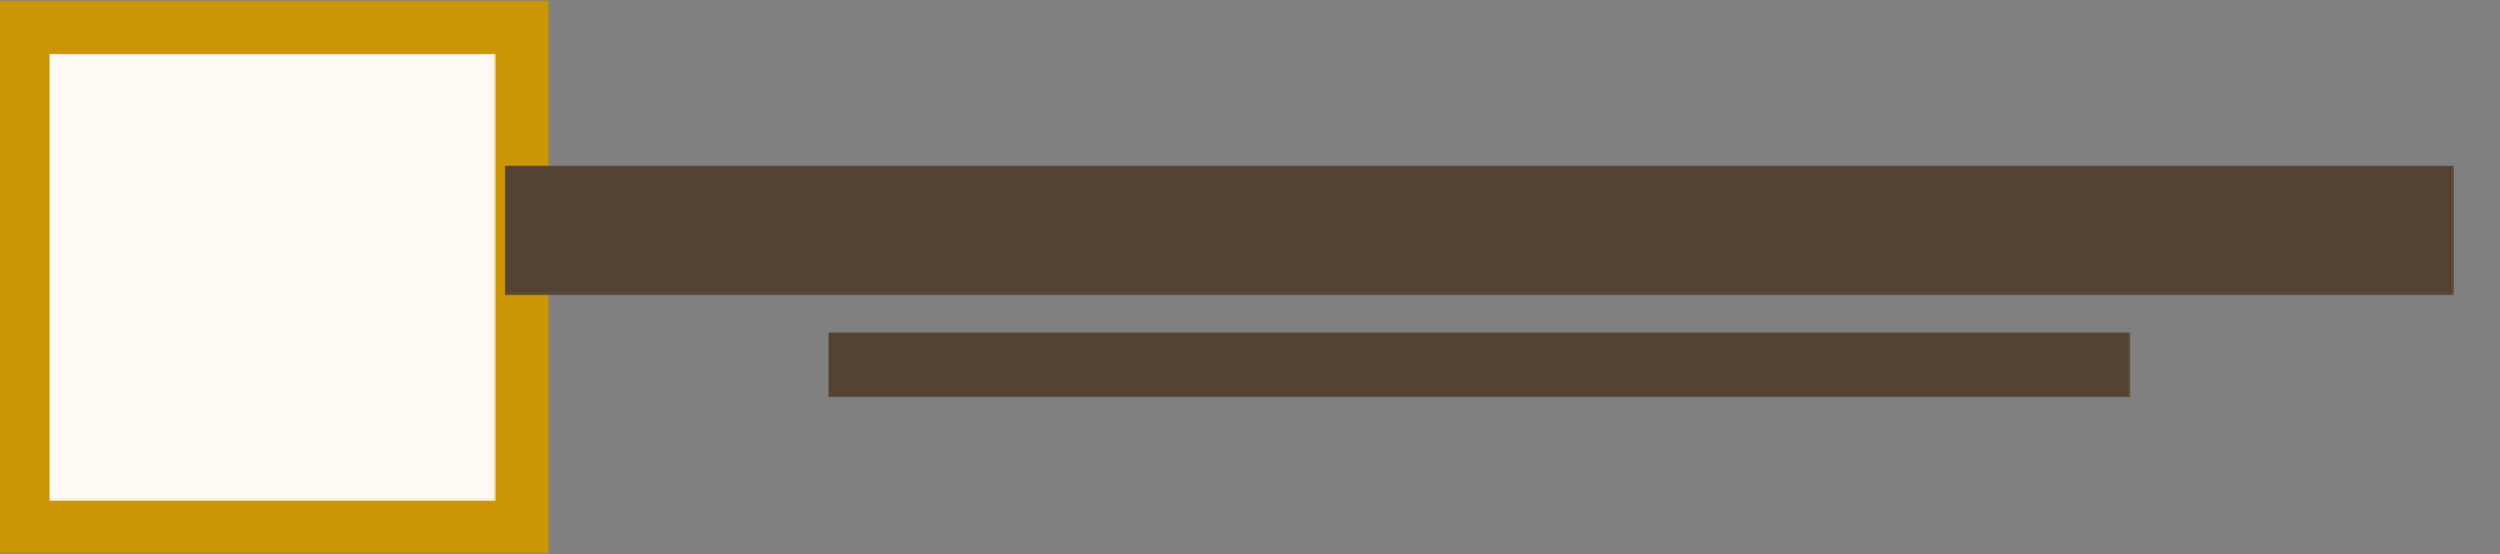
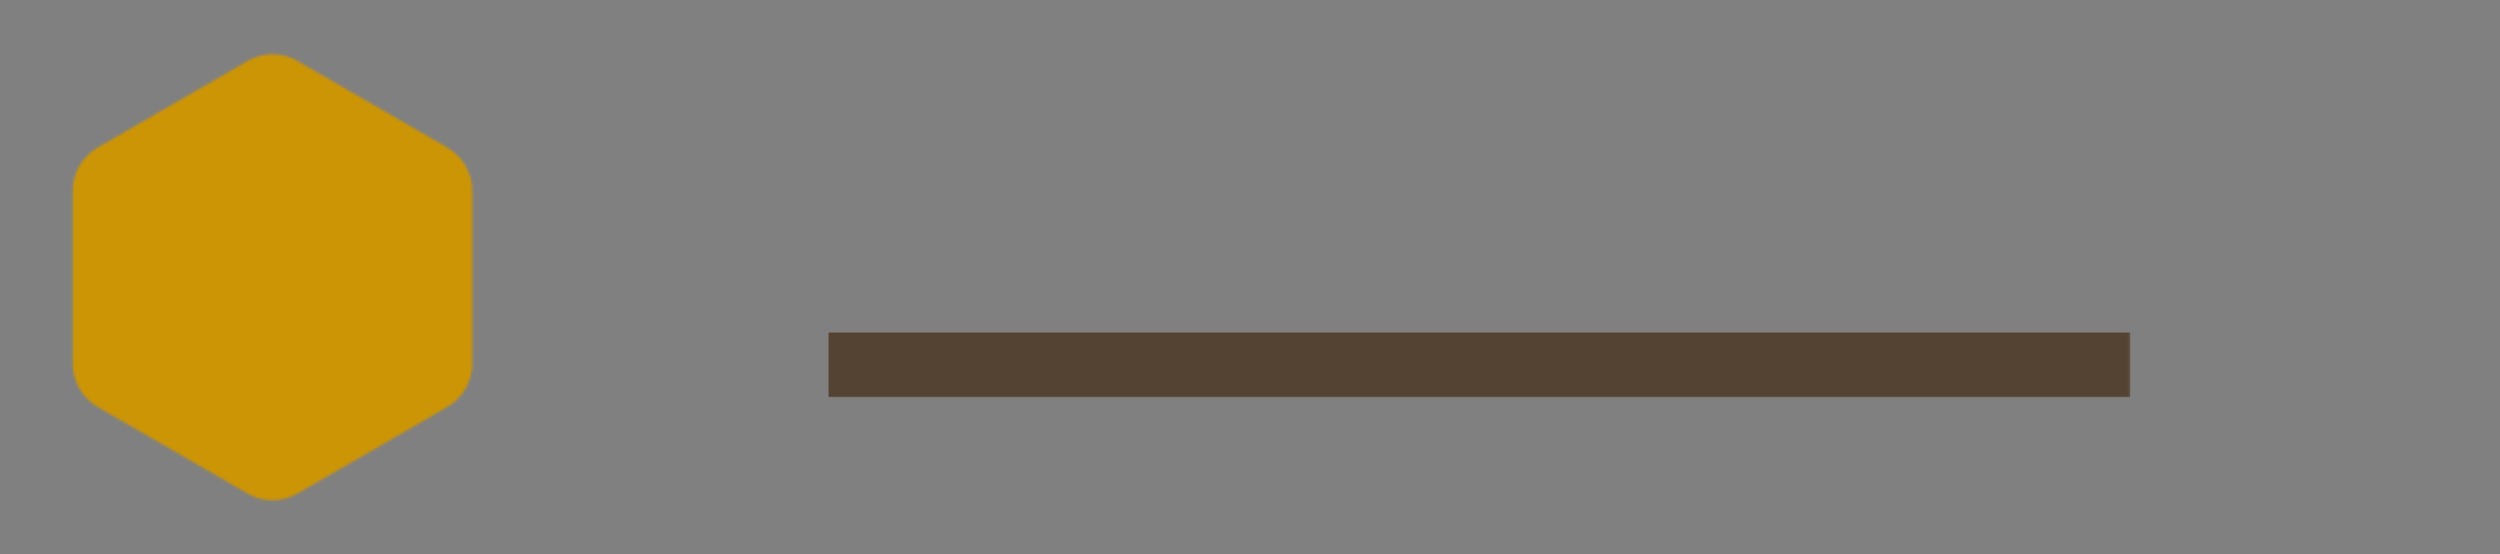
<svg xmlns="http://www.w3.org/2000/svg" id="Ebene_1" data-name="Ebene 1" viewBox="0 0 1000 221.8">
  <rect x="0" y="0" width="1000" height="221.8" fill="#808080" stroke="none" />
  <defs>
    <style>      .cls-1 {        mask: url(#mask);      }      .cls-2 {        fill: #fffbf4;      }      .cls-2, .cls-3, .cls-4, .cls-5, .cls-6 {        stroke-width: 0px;      }      .cls-7 {        mask: url(#mask-3-2);      }      .cls-8 {        mask: url(#mask-2-2);      }      .cls-3 {        fill: #000;      }      .cls-4 {        fill: #544332;      }      .cls-5 {        fill: #cc9506;      }      .cls-6 {        fill: #fff;      }      .cls-9 {        mask: url(#mask-1);      }    </style>
    <mask id="mask" x="-1.7" y=".2" width="221.4" height="221.4" maskUnits="userSpaceOnUse">
      <g id="mask-2">
-         <rect class="cls-3" x="-1.7" y=".2" width="221.4" height="221.4" />
        <g id="def-5">
          <path id="def-2" class="cls-6" d="M99,24.4c6.2-3.6,13.8-3.6,20,0l59.9,34.6c6.2,3.6,10,10.2,10,17.3v69.2c0,7.1-3.8,13.7-10,17.3l-59.9,34.6c-6.2,3.6-13.8,3.6-20,0l-59.9-34.6c-6.2-3.6-10-10.2-10-17.3v-69.2c0-7.1,3.8-13.7,10-17.3l59.9-34.6Z" />
        </g>
      </g>
    </mask>
    <mask id="mask-1" x="19.7" y="21.5" width="178.6" height="178.9" maskUnits="userSpaceOnUse">
      <g id="mask-3">
        <rect class="cls-3" x="19.7" y="21.5" width="178.6" height="178.9" />
        <g id="def-3">
-           <path class="cls-6" d="M34.6,110.9c0,41.1,33.3,74.4,74.4,74.5,41.1,0,74.4-33.3,74.5-74.4h0c0-41.2-33.3-74.5-74.4-74.5S34.6,69.8,34.6,110.9h0ZM181.7,110.9c0,40.1-32.5,72.7-72.7,72.7-40.1,0-72.7-32.5-72.7-72.7h0c0-40.2,32.5-72.7,72.7-72.7,40.1,0,72.7,32.5,72.7,72.7h0Z" />
-           <path id="def-4" class="cls-6" d="M87.3,89.5c2.6-2.6,5.4-4.1,8.4-4.1,5.7,0,9.8,3.4,13.8,7.4l-9.2,26.4c-3.4-2.1-7.7-3.8-12.6-3.8-8.2,0-17.5,4.2-19.8,14-.3,1.4-.4,2.8-.4,4,0,9.7,8.7,15.6,18.9,15.6s14.8-3.2,19.6-9.7c4.4,4.1,9.8,7.5,17.7,7.5,11.4,0,21.5-7.1,26.5-22.2.2-.5.3-1,.3-1.4,0-2.7-2.5-4.4-5.1-4.4s-4.3,1.2-5.3,3.9c-3.7,9.6-9.1,12.3-15.1,12.3s-9.1-3.9-13.3-8.1l8.6-25.2c2.7,2,6,4,9.9,3.8,8.4,0,15.9-8.1,15.9-17.5s-6.9-15-14-15-12.6,2.2-17.4,8.7c-4.4-4.1-9.8-7.6-17.8-7.6s-12.8,2.1-17.8,8.1c-.9,1.1-1.3,2.3-1.3,3.5,0,3,2.6,6,5.5,6s2.8-.6,4-1.9ZM130.9,85.2c2.2,0,3.6,1.2,3.6,3.8s-2,4.1-4.4,4.1-4.1-1.7-5.1-3c1.5-3.4,3.7-4.9,5.9-4.9ZM86.1,138.4c-3.4,0-5.3-2.3-5.3-5.1s0-1.2.2-1.8c.9-3.1,3.9-5.5,7.7-5.5s5.5,1.4,8,3.7c-2.7,6-6.7,8.7-10.6,8.7Z" />
-         </g>
+           </g>
      </g>
    </mask>
    <mask id="mask-2-2" data-name="mask-2" x="201.9" y="66.2" width="779.7" height="51.9" maskUnits="userSpaceOnUse">
      <g id="mask-4">
        <rect class="cls-3" x="201.9" y="66.2" width="779.7" height="51.9" />
        <path id="def-6" class="cls-6" d="M218.7,85.7h0v1.5c0,.6,0,1.2,0,1.8s0,1.2.2,1.8h0c0,.2.1.4.3.5.2.1.4.2.6.2h0c.5,0,.9,0,1.3-.2.4-.2.8-.3,1.2-.4h0c.9-.3,1.6-.6,2.2-.8.6-.3,1.1-.5,1.5-.9.4-.3.8-.7,1.2-1.2.4-.5.8-1,1.3-1.7h0c.2-.2.4-.5.6-.7.2-.3.3-.5.3-.8h0v-1.7s0-.2,0-.4c0-.2,0-.3,0-.3h0v-.2c0-.4-.2-.8-.3-1.2,0-.4-.2-.8-.3-1.2h0c0-.2-.2-.5-.3-.8-.2-.3-.3-.7-.5-1-.2-.3-.4-.7-.6-1-.2-.3-.4-.5-.5-.6h0s-.1,0-.3,0c-.2,0-.2,0-.2,0h0s0-.2-.2-.3c0-.2-.1-.3-.1-.4h0s0,0-.1,0h0s0,0,0,0h0c-.5-.2-1-.4-1.4-.7-.5-.2-1-.5-1.5-.7h0c0,0-.3,0-.5,0-.3,0-.5,0-.8-.1-.3,0-.5,0-.8-.1-.3,0-.4,0-.5,0h-.1c-.5,0-.8.2-1.1.5-.3.3-.4.7-.3,1.2h0c0,1.8,0,3.5,0,5.2,0,1.7-.1,3.4-.1,5.2ZM218.3,108.6h0c0,.6,0,1,.2,1.4.1.3.3.8.6,1.2h0s0,0,0,.2c0,0,0,.1,0,.2h0s.1,0,.3,0c.2,0,.3,0,.3,0h0c.4,0,.7,0,1-.2.3-.2.6-.3,1-.3h0c.3,0,.6,0,.9,0,.3,0,.6,0,.8,0,.3,0,.5,0,.8-.1.3,0,.6-.2.9-.3h0s.1,0,.2-.1c0,0,.2-.1.3-.2.1,0,.2-.1.3-.2,0,0,.2,0,.2,0h0s0,0,.2,0c0,0,.2,0,.3-.1.1,0,.2,0,.3-.1.1,0,.2,0,.2,0h0c0,0,.2,0,.4-.2.2-.1.3-.2.3-.3h0c0,0,.1-.2.3-.3.1-.2.3-.4.5-.6.2-.2.4-.4.5-.7.2-.2.3-.4.4-.5h0c0,0,.1-.2.2-.3,0-.1.1-.2.1-.2h0c.2-.3.3-.7.4-1.1,0-.4.2-.8.3-1.1h0v-2.5c0,0-.2-.2-.2-.3,0-.1,0-.2,0-.4h0c0-.1,0-.2,0-.3,0-.1,0-.2,0-.3h0c0-.4-.1-.6-.3-.9-.2-.3-.2-.5-.2-.9h0s0,0,0-.1c0,0,0,0,0-.1h0c0,0-.2-.2-.3-.4-.2-.2-.3-.4-.5-.6-.2-.2-.4-.4-.5-.6-.2-.2-.3-.3-.4-.4h0s0-.1-.2-.3c-.1-.1-.2-.2-.2-.3h0s0-.1,0-.3c0-.1,0-.2,0-.3h0c0,0-.1,0-.2-.2,0,0-.1-.1-.2-.1h0c-.4-.3-.9-.6-1.3-.8-.5-.2-1-.4-1.5-.6-.5-.2-1-.3-1.6-.4-.5-.1-1-.3-1.6-.4h0s-.1,0-.2,0c0,0-.2,0-.3,0-.1,0-.2,0-.3-.1,0,0-.2,0-.2,0h0c-.2,0-.3,0-.5.1-.2,0-.4.2-.6.4s-.3.3-.4.5c-.1.2-.2.3-.2.4h0v4c0,0,0,.2.1.4,0,.2,0,.3,0,.3h0v.2s0,0,0,.2c0,0,0,.2-.1.2h0c0,.3,0,.6,0,.8,0,.3,0,.5,0,.8h0c0,.3,0,.5,0,.8,0,.3,0,.5-.2.8h0s0,0,0,.1h0c0,.1,0,.2,0,.2h0c0,.2,0,.4,0,.5,0,.1,0,.3,0,.5h0v.3s0,0,0,.2c0,.1,0,.2,0,.2h0c0,0,0,.2,0,.3,0,.1,0,.2,0,.3h0v.6c0,.5,0,1,0,1.5,0,.5,0,1,0,1.5ZM206.3,112.4h0c0-.2,0-.4.2-.5.1-.2.3-.3.4-.4.2-.1.4-.2.6-.3.2,0,.4-.2.5-.2h0c.6,0,1.2,0,1.9,0h0c.3,0,.7,0,1,0,.3,0,.6-.1.9-.3.3-.2.5-.4.6-.6.1-.3.2-.6.2-1.1h0v-6.5c0,0,0-.2,0-.4,0-.2,0-.4,0-.4h0v-.2h0c0-.2,0-.3,0-.5,0-.2,0-.4,0-.6,0-.2,0-.4,0-.6,0-.2,0-.3,0-.4h0c0-.1,0-.4,0-.8,0-.4,0-.9,0-1.3,0-.5,0-.9,0-1.3,0-.4,0-.7,0-.9h0v-.9c0-.2,0-.5,0-.9,0-.5,0-.9,0-1.4,0-.5,0-1,0-1.4,0-.5,0-.8,0-.9h0s0-.1,0-.2c0,0,0-.2,0-.3,0-.1,0-.2,0-.3,0,0,0-.2,0-.2h0v-.2h0c0-.2,0-.2,0-.4,0-.1,0-.2,0-.4s0-.2,0-.4c0-.1,0-.2,0-.3h0v-7.8c0-.5,0-.9.2-1.3.1-.4.2-.9.2-1.4h0c0-.5,0-.9-.2-1.2-.1-.3-.4-.7-.9-1h0c-.1,0-.3,0-.6,0h-1.7c-.3,0-.4,0-.5,0h0c-.2,0-.4,0-.6-.1-.2,0-.5-.2-.7-.3-.2-.1-.5-.3-.7-.4-.2-.1-.3-.3-.4-.4h0c.2-.4.5-.6.8-.7.3,0,.6-.1.9-.1h1c0,0,.2,0,.4,0,.2,0,.3,0,.3,0h0s0,0,.1,0c0,0,.1,0,.2,0,0,0,.1,0,.2,0,0,0,.1,0,.1,0h2.9c.1,0,.3.1.4.2.2,0,.3,0,.5,0h1.2c.1,0,.2.1.2.1h2.4c0,0,.2,0,.3,0,.2,0,.3,0,.5,0,.2,0,.3,0,.5,0,.1,0,.2,0,.3,0h0l.4-.2h2.8c0,0,.2,0,.5,0,.2,0,.4,0,.4,0h.1c0,0,.1-.1.1-.1h0c1.6,0,3.2.2,4.7.7h0l.2.2c.5.3,1,.6,1.5.8.5.2,1,.5,1.5.7h0c0,.1,0,.1.1.2h0s0,.1.1.3c0,.1.1.2.2.3h0s0,0,0,0h0c0,0,0,0,.1,0h0c.4.5.8,1,1.1,1.6.3.5.6,1,.9,1.6.3.5.4,1.1.6,1.7.1.6.2,1.2.2,1.9h0v.2s0,.1,0,.2,0,.3,0,.4c0,.2,0,.3,0,.4,0,.1,0,.2,0,.3h0v1.1c0,.2-.1.3-.2.5h0c0,.1-.1.2-.2.4,0,.1-.1.2-.2.3h0c-.2.4-.3.9-.5,1.4-.2.5-.4,1-.7,1.3h0s-.1,0-.3,0c-.2,0-.2,0-.2,0h0s-.1.1-.3.3c-.1.1-.2.2-.3.3h0s0,0-.2.1c-.1,0-.3.1-.4.2-.2,0-.3.1-.4.2-.1,0-.2.1-.3.2h0c0,0-.2.2-.4.3-.2.2-.3.3-.5.5-.2.2-.3.3-.5.5-.2.2-.3.3-.3.4h0c0,0,0,.1.2.2.1,0,.2,0,.4,0,.1,0,.3,0,.4,0,.1,0,.2,0,.3,0h0c0,0,.1.1.3.3.2.1.3.2.4.3h0s0,.1.2.3c.1.1.2.2.2.3h0s0,0,.2,0c0,0,.2,0,.3.1,0,0,.2.1.3.2s.2,0,.2,0h0c.5.4,1,.9,1.5,1.5.4.6.8,1.2,1.2,1.7h0s0,0,.1.1c0,0,.1.2.2.3,0,.1.1.2.2.3s.1.1.1.2h0c.1.2.3.6.4,1,.1.5.3.9.4,1.4.1.5.2,1,.3,1.4,0,.5.1.8.1,1.1h0c0,.3,0,.5-.1.8,0,.3-.2.6-.2.8h0c0,.1,0,.3,0,.5,0,.2,0,.3,0,.4h0v.8c0,.2-.2.5-.3.8-.1.3-.3.6-.4.8h0c-.1.3-.3.5-.5.8-.2.3-.4.6-.6.9-.2.3-.4.6-.7.8-.2.3-.5.5-.7.6h0c0,0-.2,0-.3.2s-.3.2-.5.3c-.2,0-.4.2-.5.3-.2,0-.3.1-.3.1h0c-.2,0-.3.2-.4.2-.1,0-.2.1-.3.2-.1,0-.2.1-.4.2s-.3,0-.5.1h0c-.2,0-.4,0-.7.1-.3,0-.6.1-.9.2h0c-.3,0-.7.1-1,.2h-9.4s-.1,0-.2,0c-.1,0-.2,0-.4,0-.1,0-.2,0-.4,0-.1,0-.2,0-.3,0h-5.1c-.3,0-.5.1-.7.1-.2,0-.5,0-.7,0h-1.8s-.1,0-.3,0c-.1,0-.2,0-.3,0h-.4c-.1,0-.3,0-.4,0-.2,0-.4,0-.5-.1-.2,0-.3-.2-.4-.3-.1-.1-.2-.2-.2-.4ZM254.7,88.5v2.9c0,0,0,.2.2.4.2.2.3.3.4.3h0s0,0,.2,0c0,0,.2,0,.3,0,.1,0,.2,0,.3,0,0,0,.1,0,.2,0h0c.4,0,.7-.1,1.1-.2.3,0,.7-.1,1-.2.3,0,.7-.2,1-.3.3-.1.7-.2,1-.4h0c.2,0,.4,0,.5,0,.2,0,.3-.1.5-.3h0c.4-.3.7-.6,1-.9.3-.4.6-.7.9-1.1h0c0,0,.2-.2.3-.3.1-.1.2-.3.3-.4.1-.1.2-.2.3-.3,0-.1.1-.2.1-.2h0c.5-.9.9-1.7,1.2-2.5.3-.8.4-1.7.4-2.7h0c0-1.6-.3-2.9-1-4.1-.7-1.2-1.6-2.3-2.8-3.3h0s0,0-.2,0c0,0-.1,0-.2-.1h0c-.8-.2-1.6-.3-2.4-.4-.8,0-1.6-.2-2.4-.3h-.5c0,0-.2,0-.3,0-.1,0-.3,0-.5,0-.2,0-.3,0-.5,0s-.2,0-.3,0h0c-.4.2-.6.5-.6.8,0,.4,0,.7,0,1.1h0v.4c0,2,0,4,.2,5.9.1,2,.2,3.9.2,5.9h0v.3ZM255.1,113.3l-3.6-.5c-.7.1-1.4.2-2.1.2-.7,0-1.4,0-2.1,0h0s0,0-.2.2c-.2,0-.2,0-.3,0h-2c0,0-.1,0-.3-.1s-.3-.1-.4-.2c-.1,0-.3-.2-.4-.2-.1,0-.2-.1-.3-.2h0s0-.1,0-.2c0-.1,0-.2,0-.2h0c0-.3,0-.5.2-.7.2-.1.4-.2.7-.3h0s.1,0,.3,0c.2,0,.4,0,.7,0,.3,0,.5,0,.7,0,.2,0,.4,0,.6,0h.6c0,0,0,0,.1.1h0c0,0,0,0,.1,0h0c.1,0,.3,0,.4-.2.1-.1.3-.3.4-.4.1-.2.2-.3.3-.5.1-.2.2-.3.3-.4h0v-11.9c0,0,0-.2,0-.4s0-.4,0-.7c0-.2,0-.5,0-.7,0-.2,0-.4,0-.4h0v-3.3s0-.1,0-.3c0-.1,0-.3,0-.5,0-.2,0-.4,0-.5,0-.2,0-.3,0-.4h0c0-.6,0-1.1,0-1.7,0-.5,0-1.1,0-1.6h0v-1.2c0,0,0-.3,0-.6,0-.3,0-.6,0-1,0-.3,0-.7,0-1,0-.3,0-.5,0-.6h0v-.4c0,0,0-.1,0-.2,0,0,0-.2-.2-.3h0v-3.1c0,0-.1-.2-.1-.2,0,0,0-.2,0-.2h0c0-.2,0-.4,0-.6,0-.2,0-.4,0-.6h0c0-.1,0-.3,0-.6,0-.3,0-.5,0-.8,0-.3,0-.5-.1-.7s-.2-.3-.3-.4h-2.1s-.1,0-.2,0c-.1,0-.2,0-.3,0-.1,0-.2,0-.4,0-.1,0-.2,0-.3,0h0c0,0-.1,0-.3,0-.1,0-.3,0-.4-.2-.1,0-.3-.1-.4-.2,0,0-.1-.2-.1-.3h0c0-.5,0-.9.2-1.1h0c.2,0,.5-.1.8-.2.3,0,.7,0,1,0h5.4c.3,0,.7-.1,1-.2.3,0,.7,0,1,0h2.4c0,0,.2,0,.5,0,.2,0,.4,0,.4,0h0s.1,0,.3,0c.2,0,.3,0,.4,0h0s.1,0,.3,0,.4,0,.6,0,.4,0,.6,0c.2,0,.4,0,.5,0h0c0,0,0,0,.1,0h0s0,0,0,0c0,0,0,0,0,0h0s0,0,.1,0c0,0,0,0,.1,0h0c.9,0,1.8,0,2.6,0,.9,0,1.8,0,2.6.2h0c.2,0,.4.1.7.2.2.1.5.2.7.2h0s.1,0,.3,0c.1,0,.3,0,.4.1.1,0,.3,0,.4.1.1,0,.2,0,.3,0h0c.1,0,.2,0,.3.1,0,0,.1.1.2.2,0,0,.1.2.2.2,0,0,.2.2.3.3h0c0,0,.2,0,.4.2.2,0,.3.1.4.1h0c.3.2.6.5.9.8.3.3.6.7.9,1.1.3.4.5.8.8,1.2.2.4.4.7.5,1.1h0c.2.4.3.8.3,1.2,0,.4,0,.8,0,1.2h0c0,.6,0,1.2-.1,1.8,0,.6-.2,1.3-.4,1.9-.2.6-.4,1.3-.6,1.9-.3.6-.6,1.1-.9,1.6h0l-2.1,2s0,.1-.3.2c-.2.1-.3.2-.4.3h0c-.2.1-.4.2-.8.3-.3.1-.7.2-1,.4-.3.1-.6.3-.9.5-.3.2-.4.4-.4.6h0c0,.2,0,.5.2.7.2.3.4.6.6.8.2.3.4.6.7.8.2.3.4.5.6.7h0c.3.5.6,1,.9,1.5.3.5.5,1,.8,1.4h0s0,0,.1.1c0,0,.1.2.2.2s.1.2.2.3c0,0,.2.2.2.2h0c.3.3.5.7.7,1.1.2.4.4.8.7,1.1h0c.1.2.3.3.4.5.2.2.3.4.5.6.2.2.3.4.5.7.2.2.3.4.4.6h0s0,0,0,.2c0,.1,0,.2,0,.2h0c.1.3.3.6.4.9.2.3.4.5.6.8.2.3.4.5.6.8.2.3.3.5.5.8h0l2.6,2.6c.2.2.5.4.9.5.4.1.7.2,1.2.3.4,0,.8.1,1.2.2.4,0,.7.1,1,.2h0c.1.1.2.3.2.5h0c0,.3-.1.6-.4.7-.3.1-.5.2-.8.2h0c-.9,0-1.7,0-2.5,0-.8,0-1.6,0-2.5,0-.8,0-1.6,0-2.5,0-.8,0-1.7,0-2.5,0h0c-.5-.4-.9-.9-1.2-1.4-.3-.5-.6-1.1-.9-1.7h0c-.5-1-1.1-2.1-1.7-3.1-.6-1.1-1.2-2.1-1.9-3h0s0-.1-.2-.2-.2-.3-.3-.4-.2-.3-.3-.4c-.1-.1-.2-.2-.2-.3h0c-.2-.3-.4-.6-.5-.9-.1-.3-.3-.6-.5-.8h0c0,0-.2-.1-.3-.3-.1-.1-.2-.2-.2-.2h0s0-.1,0-.3c0-.2,0-.3,0-.3h0s0,0,0-.1c0,0,0-.1-.2-.2,0,0-.1-.2-.2-.2,0,0-.1-.1-.1-.1h0c-.3-.4-.6-1-.9-1.6-.4-.6-.8-1.3-1.2-1.9-.5-.6-.9-1.1-1.5-1.5-.5-.4-1.1-.6-1.8-.6h0c-.1,0-.3,0-.4,0-.2,0-.3.1-.5.2-.1,0-.3.2-.4.3,0,.1-.1.3-.1.4h0v8.4s0,.1.1.3c0,.2,0,.3.1.6h0s0,.1,0,.3c0,.2,0,.3,0,.5,0,.2,0,.3,0,.5,0,.2,0,.2,0,.3h0c0,.4,0,.8.1,1.2,0,.4.1.7.1,1.1h0v1.1s0,0,0,.2c0,.1,0,.2,0,.3s0,.2,0,.4c0,.1,0,.2,0,.2h0s0,0,0,.2c0,.1,0,.2,0,.3,0,.1,0,.2,0,.4,0,.1,0,.2,0,.3h0s.1,0,.2.1c.1,0,.3.2.4.3.1.1.3.2.4.3.2,0,.3.2.4.2h0s.1,0,.3,0c.1,0,.3,0,.4,0,.1,0,.3,0,.4,0,.1,0,.2,0,.3,0h1.9c.3,0,.6.2.8.4.2.2.3.4.3.7h0c0,.2,0,.4-.2.5,0,.1-.2.2-.4.2-.2,0-.3,0-.5,0-.2,0-.4,0-.5,0h0c-.7,0-1.4,0-2.1,0-.7,0-1.4-.1-2-.2h0ZM292.8,97.2h0c.5,0,1,.1,1.6.2.6,0,1.1,0,1.7,0,.6,0,1.1,0,1.7,0,.6,0,1.1,0,1.5,0h.5c.3,0,.5,0,.7-.1.2,0,.3-.3.3-.6h0c0-.4,0-.7-.3-1.1-.2-.3-.3-.7-.4-1h0c-.2-.7-.4-1.4-.6-2.1-.2-.7-.4-1.4-.6-2h0s0-.1-.2-.3c-.1-.2-.2-.3-.2-.3h0c0,0,0-.2,0-.3,0-.2,0-.3,0-.5,0-.2,0-.4,0-.5,0-.2,0-.3,0-.3h0s0,0,0-.2c0-.1-.1-.3-.2-.5,0-.2-.2-.4-.2-.5s-.1-.3-.2-.4h0s0,0,0-.1c0,0,0-.1-.1-.2,0,0,0-.2-.1-.2,0,0,0-.1,0-.1h0c0-.2-.2-.3-.2-.5,0-.2,0-.4-.1-.6,0-.2-.1-.4-.2-.5,0-.2-.2-.3-.3-.4h-.1c-.3,0-.5.2-.6.6-.2.4-.3.9-.4,1.4-.1.5-.2,1-.3,1.5,0,.5-.1.8-.2,1h0c0,.1,0,.3-.2.5,0,.3-.1.4-.2.5h0c-.2.8-.4,1.6-.6,2.3-.2.8-.4,1.5-.6,2.3h0s0,0,0,.2c0,.1,0,.2,0,.4,0,.1,0,.3,0,.4,0,.1,0,.2,0,.2h0c0,.1-.1.3-.2.3,0,0-.1.1-.2.2,0,0,0,.2-.1.3,0,.1,0,.2,0,.4h0v.2c0,.1,0,.3,0,.4,0,.1.1.2.3.2ZM279.6,112.1h0c0-.1,0-.3.2-.5.1-.2.2-.3.3-.4h0s.2,0,.4,0c.2,0,.4,0,.5,0h0c.4-.1.8-.3,1.2-.5.4-.2.7-.4,1.1-.6h0c.4-.2.7-.3,1-.4.3,0,.5-.2.8-.3.2-.1.4-.3.7-.5.2-.2.4-.5.6-.9h0c.1-.2.2-.5.2-.9,0-.4,0-.6,0-.8h0s0,0,0-.1c0,0,0-.1,0-.2h0c0,0,0-.2,0-.3,0-.1,0-.2,0-.2h0s0,0,0-.2c0-.1,0-.2,0-.3,0-.1,0-.2,0-.3,0-.1,0-.2,0-.2h0s0,0,0-.1h0s0,0,0-.1c0,0,0,0,0-.1h0c.1-.2.2-.4.4-.7.1-.3.3-.6.4-.9s.2-.6.4-.9c.1-.3.2-.6.2-.8h0c.1-.5.3-1.1.5-1.6.2-.5.4-1.1.6-1.6h0c0-.4.1-.8.2-1.2,0-.4.2-.8.2-1.2h0c0,0,0-.2.2-.4,0-.2.1-.4.2-.4h0s0-.1.2-.3c.1-.1.2-.2.2-.3h0s0,0,0-.1c0,0,0-.2,0-.3,0-.1,0-.2,0-.3,0,0,0-.1,0-.2h0c0,0,0-.2.1-.3,0-.2,0-.3.1-.5,0-.1,0-.3,0-.4,0-.1,0-.2,0-.2h0s0,0,0-.2c0-.1.1-.2.2-.4s.1-.3.2-.4c0-.1,0-.2,0-.2h0s0-.2.2-.4c0-.2.1-.4.2-.6,0-.2.1-.4.2-.7,0-.2,0-.3,0-.4h0c0-.2.2-.4.2-.7,0-.3.2-.6.3-.9.1-.3.2-.6.4-.8.1-.3.3-.5.5-.6h0c0-.5.2-.9.4-1.3.2-.4.3-.8.5-1.2.2-.4.3-.8.5-1.2.1-.4.2-.8.2-1.3h0c0-.4,0-.7-.2-.9-.1-.2-.2-.4-.4-.5-.1-.1-.3-.3-.4-.4-.1-.1-.2-.3-.2-.5h0s0,0,0-.2c0,0,0-.1,0-.2h0c.3-.1.5-.3.9-.4s.6-.2,1-.4c.3-.1.6-.3.9-.5.3-.2.4-.5.5-.8h0s0-.1.1-.3.1-.3.2-.5.1-.4.2-.5c0-.2,0-.3.1-.3h0c0-.2.1-.3.2-.5.1-.2.3-.2.4-.2h0s0,0,0,0c0,0,0,0,0,0h0c0,0,.1,0,.2.2,0,0,.2.2.3.3,0,0,.2.2.3.3,0,0,.1.1.1.2h0s0,0,.1.2c0,.1,0,.2,0,.3h0c0,0,0,.2,0,.5,0,.2.1.5.2.7,0,.3.1.5.2.7,0,.2,0,.4,0,.4h0c0,0,0,.2.2.5,0,.3.2.6.3.9.1.3.2.6.3.8,0,.3.1.4.1.5h0c.2.6.3,1.2.5,1.9.2.7.3,1.3.5,1.9h0s0,0,0,.2c0,.1.1.2.2.3,0,.1.1.2.2.3,0,0,.1.2.1.2h0c.1.3.2.7.3,1.1,0,.4.1.8.3,1.1h0c.4,1.1.7,2.3,1.1,3.3.4,1.1.7,2.2,1,3.3h0c0,0,0,.2,0,.3s0,.3.1.5c0,.2,0,.4.1.5,0,.2,0,.3,0,.3h0s0,.1.1.2c0,.1.1.2.2.4,0,.1.1.2.2.4,0,.1,0,.2,0,.2h0s0,.1,0,.2c0,.1,0,.2,0,.4,0,.1,0,.3,0,.4,0,.1,0,.2,0,.2h0c0,0,0,.2.1.5,0,.3.1.5.2.8,0,.3.2.5.2.8,0,.3.1.4.1.5h0c.2.7.4,1.4.7,2.2.3.7.5,1.5.7,2.2h0c.1.7.3,1.4.4,2,.1.6.3,1.3.6,1.9h0c.1.3.2.6.3.9,0,.3.2.6.4.8h0c.2.3.5.6.8.7.3.2.7.3,1,.5.4.1.7.2,1.1.2.4,0,.7,0,1,0h0c.3,0,.4.2.5.4,0,.2,0,.4,0,.6h0s0,0,0,0c0,0,0,0,0,0h0c0,0,0,0,0,.1h0l-.4.2h-2.1s-.1,0-.3,0c-.1,0-.2,0-.2,0h-.1c-.3,0-.6,0-.8,0-.3,0-.5,0-.8,0h0c-.4,0-.7,0-1.1,0-.4,0-.7,0-1.1,0h0c-.2,0-.4,0-.6,0-.2,0-.4,0-.6,0h0c-.5,0-1,0-1.5,0-.5,0-1,0-1.5,0h0c-.8,0-1.5,0-2.3.2-.8.1-1.6.2-2.4.2h-.8c-.1-.1-.3-.3-.4-.4-.1-.2-.2-.3-.2-.5h0c0-.2.1-.4.4-.5.3-.1.6-.2,1-.3.4,0,.8-.1,1.3-.2.5,0,1-.1,1.5-.2.5,0,.9-.2,1.3-.3.4-.1.7-.3.9-.6h0v-1.1s0,0,0-.2c0-.1,0-.3,0-.4,0-.2,0-.3-.1-.4,0-.1,0-.2,0-.3h0s0-.1-.1-.3c0-.1-.1-.3-.2-.5,0-.2-.1-.3-.2-.5,0-.1,0-.2,0-.3h0c0,0,0-.2,0-.4,0-.2,0-.4-.1-.6,0-.2-.1-.4-.2-.6,0-.2,0-.3,0-.4h0s0,0,0-.2c0-.1,0-.3-.2-.5,0-.2-.1-.3-.2-.5,0-.2,0-.2,0-.3h0c0-.2-.1-.4-.2-.7,0-.3-.1-.6-.2-.9,0-.3-.2-.6-.3-.8-.1-.2-.2-.4-.4-.5h-2.4s-.1,0-.3,0c-.1,0-.2,0-.3,0h-.1s0,0-.2,0c-.1,0-.2,0-.3,0-.1,0-.2,0-.3,0s-.2,0-.2,0h0s0,0-.2,0-.2,0-.3,0c0,0-.2,0-.3,0,0,0-.1,0-.1,0h-3.1c0,0-.2,0-.4,0-.2,0-.4,0-.6,0-.2,0-.4,0-.6,0-.2,0-.3,0-.4,0h0s0,0,0,0h0s0,0,0,0c0,0,0,0,0,0h0c-.4,1.1-.7,2.3-1,3.5-.3,1.2-.7,2.4-1,3.5h0c0,.3-.2.6-.3.9-.1.3-.2.6-.2,1h0c0,.2,0,.5.2.7.1.2.2.4.3.6h0c0,0,.2,0,.3,0s.3,0,.5,0c.2,0,.4,0,.5,0,.2,0,.3,0,.3,0h0s0,0,.2,0c0,0,.2,0,.3.1.1,0,.2,0,.3,0,0,0,.2,0,.2,0h0c.2,0,.5,0,.7.1.3,0,.5,0,.7.1.2,0,.4.1.5.3.1.1.2.3.2.6h0c0,.5-.1.8-.3,1-.2.1-.5.2-.9.2h-1.4s-.1,0-.2,0c-.1,0-.2,0-.4,0-.1,0-.2,0-.4,0-.1,0-.2,0-.2,0h-3.2s-.1,0-.2,0c-.1,0-.2,0-.4,0-.1,0-.3,0-.4,0-.1,0-.2,0-.2,0h-.5c-.2,0-.3,0-.4,0-.1,0-.3,0-.5.2h-2.9c0,0-.2,0-.3.1-.1,0-.2,0-.2,0h-.1c0,0-.2,0-.4,0-.2,0-.3-.1-.5-.2-.2,0-.3-.2-.4-.3-.1-.1-.2-.2-.2-.3ZM321.4,88h0c0,0,0-.1,0-.3,0-.1,0-.3,0-.4,0-.1,0-.3,0-.4,0-.1,0-.2,0-.3h0v-6.6c0,0,0-.2,0-.4,0-.2,0-.5,0-.8,0-.3,0-.6,0-.8,0-.2,0-.4,0-.5h0v-.2c0-.3,0-.6-.1-1,0-.4-.2-.7-.2-1h0c0-.1-.2-.2-.4-.3-.2,0-.4,0-.6,0h-.2c-.2,0-.4,0-.6,0-.2,0-.4,0-.6,0h0c-.2,0-.5,0-.7,0-.3,0-.5-.2-.7-.3-.2-.1-.4-.3-.6-.5-.2-.2-.2-.4-.2-.7h0c0-.2,0-.4.2-.5.1-.1.3-.2.5-.3.2,0,.4,0,.6-.1.2,0,.4,0,.6,0h.2c0,0,.2,0,.3,0,.2,0,.4,0,.6,0,.2,0,.4,0,.6,0,.2,0,.3,0,.3,0h0s0,0,.2,0c.1,0,.2,0,.3,0s.2,0,.3,0c.1,0,.2,0,.2,0h1.1c.5,0,1.1,0,1.6.1.6,0,1.1.1,1.7.1h.2c0,0,.2,0,.3,0h0c0,0,.2,0,.3,0h0l.7-.3c.1,0,.4,0,.7,0h2c.3,0,.5,0,.7,0h0s0,0,.2,0c0,0,.2,0,.3,0,.1,0,.2,0,.3,0,.1,0,.2,0,.2,0h0l.5-.2c.4,0,.8.2,1.1.4.3.2.5.5.5,1h0c0,.2,0,.4-.2.5-.2.1-.3.3-.5.4-.2,0-.4.2-.7.2-.2,0-.4,0-.6,0h0s0,0-.2,0c-.1,0-.2,0-.2,0h0s-.1,0-.3,0c-.1,0-.3,0-.5,0-.2,0-.4,0-.5,0-.2,0-.3,0-.4,0h0c-.4,0-.8,0-1.1.2-.3.1-.6.3-.9.7h0v4c0,2.3,0,4.5.1,6.7,0,2.2.2,4.4.2,6.6h0v1.9c0,.3,0,.6,0,1.1,0,.5,0,.9,0,1.4,0,.5,0,.9,0,1.3,0,.4,0,.6,0,.6h0s0,.1,0,.2c0,.1,0,.3,0,.4,0,.2,0,.3.1.5,0,.2,0,.3.1.4h0c.1.5.3.9.4,1.4s.3.9.5,1.4h0s0,.1,0,.3c0,.2,0,.3,0,.3h0s0,.1,0,.2c0,.1,0,.2.1.2h0c.3.3.5.7.7,1.1.2.4.4.8.7,1.1h0s0,0,0,0h0s0,0,0,0c0,0,0,0,0,0h0c0,0,.2.2.3.3.1.1.3.3.4.4.1.1.3.2.4.3.1,0,.2.2.2.2h0c.4.3.9.6,1.4.8.5.2,1.1.4,1.6.6.6.2,1.1.3,1.7.4.6.1,1.1.2,1.6.3h0s0,0,0,0c0,0,0,0,0,0h0s0,0,0,0h0s0,0,0,0h0s0,0,0,0h0c.2,0,.4,0,.6,0,.2,0,.4,0,.7,0h0c.3,0,.6,0,1,0,.3,0,.6,0,.9,0h0c.4,0,.7,0,1.1,0,.4,0,.7-.1,1.1-.2h0s0,0,.1,0c0,0,.1,0,.2-.1s.1-.1.2-.2c0,0,.1,0,.1,0h0s0,0,.1,0c0,0,.2,0,.2-.1s.2,0,.3,0c0,0,.1,0,.2,0h0c.2,0,.4-.1.5-.1.1,0,.2,0,.4-.2h0c.2-.3.5-.6.8-1,.3-.4.6-.7.8-1h0c.7-1.4,1.3-2.7,1.7-4,.4-1.3.7-2.7.7-4.3h0v-1.3s0-.1,0-.2c0-.1,0-.2,0-.2h0c0-.1,0-.2,0-.2.1-.5.2-1,.2-1.5,0-.5,0-1,0-1.5h0c0,0,0-.2,0-.4,0-.2,0-.3,0-.3h0s0,0,0,0h0c0-.3,0-.5-.1-.7,0-.2-.1-.3-.1-.5h0c0-.1,0-.2,0-.3,0,0,0-.2.2-.2h0v-11.1c0,0-.1-.2-.2-.5,0-.3,0-.5,0-.8,0-.3,0-.6,0-.9,0-.3,0-.6,0-.8h0c0,0,0-.2-.2-.5-.1-.3-.2-.4-.3-.6h0c0,0-.3-.2-.7-.3-.4-.1-.9-.3-1.4-.5-.5-.2-.9-.3-1.4-.4-.4-.1-.6-.2-.7-.2h-.6c-.2,0-.4,0-.7,0-.2,0-.5,0-.7-.1-.2,0-.4-.2-.5-.3-.1-.1-.2-.3-.2-.6h0c0-.2,0-.4.2-.7.2-.3.3-.4.5-.4h0s0,0,.2,0,.2,0,.3,0c.1,0,.2,0,.3,0,0,0,.2,0,.2,0h3.1s0,0,.2,0c.1,0,.2,0,.3,0,.1,0,.2,0,.3,0,.1,0,.2,0,.2,0h.2s.1,0,.2,0c.1,0,.3,0,.4,0s.3,0,.4,0c.1,0,.2,0,.3,0h.3c0,0,.2,0,.3.1.1,0,.2,0,.2,0h0c0,0,.2,0,.3,0,.1,0,.3,0,.5,0h.8c.7,0,1.4,0,2.1-.1.6-.1,1.3-.2,2-.3h0c.2.2.4.2.6.2h0c.1,0,.2,0,.3,0,0,0,.2,0,.3,0h0c0,0,.2,0,.3,0,.1,0,.3,0,.4,0s.3,0,.4,0c.1,0,.2,0,.2,0h0c.2,0,.3.2.3.3,0,0,0,.2,0,.4h0c0,.3-.1.5-.3.7-.2.2-.5.3-.8.3-.3,0-.6.1-.9.1-.3,0-.6,0-.7.1h0c-.7.1-1.2.3-1.7.6-.5.3-.9.7-1.2,1.3h0s0,.1,0,.3c0,.1,0,.2,0,.3h0v7.1s0,0,0,.2c0,.1,0,.2,0,.3,0,.1,0,.2,0,.3,0,0,0,.1,0,.2h0v1.7s0,0,0,.2,0,.2,0,.3c0,0,0,.2,0,.3,0,0,0,.1,0,.1h0v1.1c0,0,0,.2,0,.4,0,.2,0,.5,0,.8,0,.3,0,.6,0,.8,0,.2,0,.4,0,.4h0v.2s0,0,0,.2c0,0,0,.2,0,.3,0,0,0,.2,0,.3,0,0,0,.1,0,.1h0c0,0,0,.3,0,.6,0,.3,0,.6,0,1,0,.3,0,.7,0,1,0,.3,0,.6,0,.7h0v1.5s0,0,0,.1c0,0,0,.2,0,.3,0,.1,0,.2-.1.3,0,0,0,.1,0,.1h0s0,0,0,.1c0,0,0,.1,0,.2s0,.1,0,.2c0,0,0,.1,0,.1h0c0,0,0,.2,0,.4,0,.2,0,.4,0,.6,0,.2,0,.4,0,.6,0,.2,0,.3,0,.3h0s0,.1,0,.3c0,.1,0,.2,0,.2h0c0,0,0,.3-.1.5,0,.3-.1.5-.2.9s-.1.6-.2.9c0,.3-.1.4-.1.5h0c-.2.6-.4,1.2-.7,1.7-.3.6-.6,1.1-1,1.6s-.8,1-1.2,1.5c-.4.5-.8.9-1.2,1.3h0s-.1,0-.2.1c-.1,0-.2.1-.2.1h0c0,0-.1,0-.3.1-.1,0-.2,0-.3,0h0s0,.1-.1.2c0,.1-.1.2-.2.2h0c-.5.4-1,.7-1.5,1-.6.3-1.1.5-1.7.6-.6.2-1.2.3-1.8.4-.6.1-1.2.2-1.8.3h-3.7c-.4,0-.9,0-1.3,0-.4,0-.8,0-1.2,0h0c-.5,0-.9,0-1.4,0-.5,0-.9,0-1.5-.2h0c-.6,0-1.2-.3-1.7-.6-.5-.3-1-.6-1.6-.9h0c-.2,0-.4-.2-.5-.2-.1,0-.3,0-.4-.1s-.2,0-.4-.2c-.1,0-.3-.2-.4-.4h0s0,0,0-.1c0,0,0-.2-.1-.3,0,0,0-.2-.1-.3,0,0,0-.1,0-.1h0s0,0-.1,0c0,0-.1,0-.2-.1h0c0,0-.1,0-.2-.1h0c-.9-.8-1.5-1.7-2-2.8s-.8-2.2-1-3.4c-.2-1.2-.3-2.4-.4-3.6,0-1.2-.1-2.3-.2-3.4h0s0-.1,0-.2c0-.1,0-.2,0-.4,0-.1,0-.3,0-.4,0-.1,0-.2,0-.2h0v-4.4c0,0,0-.2,0-.4,0-.2,0-.5,0-.7,0-.2,0-.5,0-.7,0-.2,0-.4,0-.4ZM383.6,112.7h-2.9s-.2,0-.4,0c-.3,0-.5,0-.6.1h0s0,0-.2,0-.2,0-.2,0h0c0,0-.1,0-.2,0h0s0,0-.1,0c0,0,0,0,0,0h-.5c-.2,0-.4,0-.6,0-.2,0-.4,0-.6.1h-3.8c0,0-.1,0-.2-.1,0,0-.2-.2-.2-.3,0-.1-.1-.2-.2-.3,0-.1,0-.2,0-.3h0c0-.3.1-.6.3-.8.2-.2.5-.4.9-.4h3.8c.3,0,.6,0,1-.2.4-.1.6-.4.7-.7h0c0-.1,0-.3,0-.5,0-.2,0-.5,0-.7,0-.3,0-.5,0-.7,0-.2,0-.4,0-.5h0v-1c0-.1,0-.4,0-.8,0-.4,0-.8,0-1.3,0-.5,0-.9,0-1.3,0-.4,0-.7,0-.8h0v-7.8s0,0,0-.2c0,0,0-.2,0-.3,0-.1,0-.2,0-.3,0,0,0-.1,0-.2h0v-2.9c0-2.4-.2-4.8-.3-7.1-.1-2.4-.1-4.7,0-7.2h0l-.3-.6s0,0-.2,0c0,0-.2,0-.3,0-.1,0-.3,0-.4,0-.1,0-.2,0-.3,0h0c-.1,0-.3,0-.5,0-.3,0-.5,0-.8,0-.3,0-.6,0-.8,0s-.4,0-.5,0h0c0,0-.1,0-.2.1s-.2,0-.2,0h0s-.1,0-.2,0c-.1,0-.3,0-.4,0-.1,0-.3,0-.4,0-.1,0-.2,0-.2,0h0s-.1,0-.3,0c-.2,0-.3,0-.4.1h0c-.7.1-1.3.2-2,.3-.7,0-1.3.2-1.9.4h0s0,0-.2.2c0,0-.1.1-.2.1h0c0,0-.2,0-.4.1-.2,0-.3,0-.3,0h0c-.4.1-.6.4-.8.7-.2.3-.4.6-.6.9h0s0,0,0,.1c0,0-.1.2-.2.2,0,0-.1.2-.2.2,0,0,0,.1,0,.1h0c-.1.2-.3.5-.5.8-.2.3-.4.7-.6,1-.2.3-.4.6-.7.8-.2.2-.5.4-.8.4h0c-.2,0-.3,0-.4-.2,0,0-.2-.2-.2-.4,0-.1,0-.3,0-.5,0-.2,0-.3,0-.4h0c0-.5.1-1,.3-1.4.2-.4.4-.9.6-1.4h0c0,0,0-.2,0-.4,0-.2,0-.5.2-.7,0-.3.1-.5.2-.7,0-.2,0-.4,0-.4h0s0,0,0-.2c0-.1,0-.2,0-.2h0c0,0,0-.2,0-.4,0-.2,0-.5,0-.7,0-.2,0-.5.1-.7,0-.2,0-.4,0-.4h0c0-.2,0-.4.1-.7,0-.3.1-.5.2-.8,0-.3.2-.5.4-.6.2-.2.4-.3.7-.3h.2c0,.2,0,.3.2.4,0,.1.2.3.3.4,0,.2.2.3.3.4,0,.1.1.2.1.2h0c0,0,.2.2.4.4.2.2.4.3.4.4h0c.2.1.4.3.6.3.2,0,.5.1.7.1.2,0,.5,0,.7,0s.5,0,.7,0h0c0,0,.2,0,.4,0,.2,0,.4,0,.7,0,.2,0,.5,0,.7,0,.2,0,.3,0,.4,0h16.7c.5,0,1.1.1,1.8.2.6,0,1.3,0,1.9,0h0c.3,0,.5,0,.8,0s.5,0,.7,0h0s0,0,.2,0c0,0,.1,0,.2,0h.2s.2,0,.3,0c.2,0,.3,0,.3,0h.3c.2,0,.4,0,.6,0s.4,0,.6,0h0c.2,0,.4,0,.5,0,.2,0,.4,0,.5-.2h0c0,0,.2,0,.3-.2.1,0,.2-.1.2-.2h0c0-.1.1-.3.2-.5,0-.2.2-.5.3-.7.1-.2.3-.4.4-.6.2-.2.4-.2.6-.2h0s0,0,.1,0c0,0,.2,0,.2,0,0,0,.2,0,.2,0,0,0,0,0,0,0h0c0,1,.2,2,.4,3,.2,1,.4,2,.5,2.9h0c0,.3.1.6.2.9,0,.3.2.5.3.8.1.3.2.5.3.8,0,.3.1.6.1.9h0s0,.1,0,.2c0,.1,0,.2,0,.3,0,.1,0,.2,0,.3,0,.1,0,.2,0,.2h0c0,.3-.3.5-.7.5h0c0,0-.2,0-.3-.1,0,0-.2-.2-.2-.3,0,0-.2-.2-.2-.3,0,0,0-.2-.1-.2h0s0,0,0-.2c0,0,0-.2-.1-.3,0,0,0-.2-.1-.3,0,0,0-.1,0-.1h0s0,0,0-.2c0,0,0-.1-.1-.1h0c-.2-.3-.4-.7-.6-1-.2-.3-.4-.7-.7-1-.2-.3-.5-.7-.7-1-.3-.3-.5-.6-.8-.8h0c-.4-.3-.8-.4-1.3-.6-.5-.1-.9-.2-1.4-.3-.5,0-.9,0-1.4,0s-.9,0-1.4,0h0c0,0-.1,0-.3,0-.1,0-.3,0-.4,0-.2,0-.3,0-.4,0s-.2,0-.2,0h0s-.2,0-.4,0c-.3,0-.5,0-.7,0h-1.2c-.3,0-.6,0-.9,0-.3,0-.6,0-.9.1-.3,0-.5.1-.7.3-.2.1-.4.3-.4.5h0v1c0,0,0,.2-.2.4,0,.2-.1.3-.1.3h0c0,.1,0,.2,0,.2h0c0,.2,0,.2,0,.2h0c0,0,0,0,0,.1h0c0,0,0,.2,0,.4,0,.2,0,.4,0,.6,0,.2,0,.4,0,.6,0,.2,0,.3,0,.4h0v11.4c0,.3.1.5.2.7s0,.5,0,.7h0v.5c0,.4,0,.8-.1,1.1,0,.3-.1.6-.1,1h0c0,0,0,.2,0,.2,0,0,0,.1,0,.2h0s0,.1,0,.2c0,.1,0,.3,0,.4,0,.2,0,.3,0,.4,0,.1,0,.2,0,.2h0v5.5s0,.2,0,.4c0,.2,0,.3,0,.4h0s0,.1,0,.3c0,.1,0,.2,0,.3h0v1.7c0,0,0,.2-.1.4,0,.2,0,.4,0,.4h0v.2c0,.2,0,.4,0,.7,0,.3,0,.6,0,.8,0,.3,0,.5,0,.7,0,.2,0,.3,0,.4h0c0,.1,0,.3,0,.4,0,.2,0,.3,0,.4,0,.1.1.2.2.3.1,0,.3.1.5.1h3.8c.3,0,.6.1.9.3.2.2.3.5.3.8h0c0,.4-.1.6-.4.8-.2.2-.5.2-.9.2h-.8c0,0-.2,0-.4,0-.2,0-.4,0-.7-.1-.2,0-.5,0-.7-.1-.2,0-.3,0-.4,0h-1.7s0,0-.2,0c-.1,0-.2,0-.4,0-.1,0-.3,0-.4,0-.1,0-.2,0-.2,0h0ZM406.8,111.7h0s0,0,0-.1c0,0,0-.2.1-.3,0-.1.1-.2.2-.3,0-.1.1-.2.2-.2h0s0,0,.2-.2c0,0,.1-.2.1-.2h0s.1,0,.3,0c.1,0,.2,0,.3,0h0c0,0,.2-.2.2-.3,0-.1.1-.3.2-.4,0-.2,0-.3.1-.5,0-.2,0-.3.2-.4h0s.1-.1.3-.3c.1-.1.2-.2.2-.3h0s0-.1,0-.3c0-.2,0-.3.1-.4h0c.2-.5.5-.9.9-1.3.4-.4.7-.8,1-1.3h0c.2-.3.3-.5.4-.8,0-.3.2-.6.4-.8h0c.3-.4.6-.9.9-1.3.3-.4.6-.8.9-1.3h0s0-.1.1-.3c0-.2.2-.3.2-.3h0c.2-.5.5-1,.7-1.6.2-.5.5-1,.8-1.5h0c0,0,.1-.2.2-.3.1-.2.2-.3.3-.5.1-.2.2-.4.4-.5.1-.2.2-.3.3-.4h0s0-.1.2-.2c0,0,.2-.2.3-.3.1-.1.2-.2.3-.3,0,0,.1-.2.2-.2h0s0-.1.1-.3c0-.2.2-.3.3-.5,0-.2.2-.4.3-.5,0-.2.1-.3.1-.3h0c0,0,.1,0,.2-.1,0,0,.1-.1.1-.2h0s0-.1,0-.2c0-.1.1-.2.2-.3,0-.1.1-.2.2-.3,0-.1,0-.2,0-.2h0s0,0,0-.1c0,0,0-.1.2-.2,0,0,.1-.1.2-.2,0,0,0-.1,0-.1h0s0,0,0-.1c0,0,0-.2,0-.2h0s0-.1.1-.3c0-.1,0-.2,0-.2h0s0,0,.1-.1c0,0,.1-.1.2-.2,0,0,.1-.2.2-.2,0,0,.1-.1.1-.1h0c.4-.5.7-1.1,1-1.7.3-.6.6-1.2.9-1.7h0c0,0,.1-.1.3-.3.1-.2.2-.3.2-.4h0s0,0,.1-.1c0,0,.1-.1.2-.2,0,0,.1-.1.2-.2,0,0,.1-.1.1-.1h0c0,0,0-.1.1-.3,0-.2,0-.3,0-.3h0c.1-.3.3-.5.4-.7.1-.2.3-.4.5-.6.2-.2.3-.4.5-.6.2-.2.3-.4.5-.6h0c.3-.4.5-.8.7-1.3.2-.5.5-.9.7-1.3h0c0,0,.2-.2.3-.4.1-.2.3-.4.4-.7.2-.2.3-.5.5-.7.2-.2.3-.4.3-.5h0c.1-.2.2-.3.4-.4.1-.1.2-.2.3-.3,0-.1.1-.2.2-.4,0-.1,0-.3,0-.5h0c0-.3,0-.4,0-.5,0-.1-.1-.2-.3-.2h0c0,0-.2,0-.4,0-.2,0-.3,0-.5,0-.2,0-.3,0-.5,0-.2,0-.3,0-.3,0h0s0,0,0,0c0,0,0,0-.1,0h0c0,0-.1,0-.2,0h0c-.9,0-1.7.1-2.6.1-.9,0-1.8,0-2.6.2h0c-1.1.1-2.1.2-3.1.4s-2.1.2-3.1.2h-.4s0,0-.2,0c0,0-.2,0-.3,0-.1,0-.2,0-.3,0-.1,0-.2,0-.2,0h-.2c-.1.2-.2.2-.3.2h0c0,0-.2,0-.4,0-.2,0-.4.1-.6.2s-.4.1-.6.1c-.2,0-.3,0-.4,0h0s0,0-.2.1h0c0,0,0,0-.1,0h0c0,0-.2,0-.3.1-.1,0-.2,0-.2,0h0s-.1,0-.2,0c-.1,0-.2,0-.4,0-.1,0-.3,0-.4,0-.1,0-.2,0-.2,0h-.1c0,0,0,.1,0,.1h0c-.6.7-1.1,1.4-1.6,2-.5.7-1,1.4-1.4,2.1h0c-.1.1-.2.4-.2.7,0,.3,0,.6-.1,1,0,.3-.2.6-.3.8-.1.2-.4.4-.7.4h-.2c-.2-.4-.4-.7-.5-1-.1-.3-.2-.7-.2-1h0c0-.5,0-.9.2-1.3.1-.4.2-.8.2-1.3h0v-.3s0-.1,0-.2c0-.1,0-.2-.1-.4,0-.1,0-.3-.1-.4s0-.2,0-.2h0v-1.7c0,0,0-.2,0-.4s0-.4,0-.4h0v-.2h0c0-.2,0-.4,0-.7,0-.3,0-.4,0-.5h0c0-.2,0-.3,0-.5,0-.2,0-.3,0-.3h0c0-.5.2-.8.5-1.1.3-.2.7-.3,1-.3h0c.2,0,.4,0,.5,0,.1,0,.2,0,.3.1,0,0,.2.1.2.2,0,0,.2.2.4.3h0c0,0,.1.1.3.2.1,0,.3.2.4.2.1,0,.2.1.4.2.1,0,.2,0,.2,0h0c0,0,.2,0,.4,0,.2,0,.4,0,.7,0,.2,0,.5,0,.7,0,.2,0,.4,0,.5,0h0s.1,0,.2,0c.1,0,.2,0,.3,0h0s0,0,.2,0,.2,0,.2,0h.1c.2,0,.5,0,.7,0,.2,0,.5,0,.7,0h0c.3,0,.6,0,.9,0,.3,0,.5,0,.9,0h0c.3,0,.5,0,.7,0,.2,0,.4-.1.7-.2h0c.2,0,.4,0,.6-.1.1,0,.3,0,.4,0,.1,0,.3,0,.4,0h.6c.3,0,.6,0,.8,0,.2,0,.5,0,.7,0h0c.1,0,.2,0,.3,0,0,0,.1,0,.2-.2h3.6c.2,0,.3-.1.4-.2.1,0,.3,0,.4,0h0c.2,0,.4,0,.6,0,.2,0,.4,0,.6,0h0c.2,0,.5,0,.7,0,.2,0,.4,0,.6,0h0c.2,0,.4,0,.5,0,.1,0,.3,0,.4,0h.1s0,0,.1,0,.2,0,.2,0c0,0,.2,0,.3,0,0,0,.1,0,.2,0h6.1c0,0,.2,0,.4.1.2,0,.3,0,.4,0h.1c.2,0,.4,0,.6,0,.2,0,.4,0,.6,0h0c.5,0,.9.2,1.2.5.3.3.4.7.4,1.2h0c0,.3,0,.7-.3,1-.2.4-.4.7-.7,1-.3.3-.5.7-.8,1-.3.3-.5.6-.6.9h0s0,0,0,.2c0,.1,0,.2-.1.2h0s0,0,0,.2c0,0,0,.1-.1.2h0s0,0-.1.1c0,0-.2.2-.3.3,0,0-.2.2-.3.3,0,0-.1.1-.2.1h0c-.2.3-.4.6-.5.9-.1.4-.3.7-.5,1h0c-.3.4-.6.9-.9,1.3-.3.4-.6.8-.9,1.3h0c-.3.4-.5.8-.7,1.2-.2.4-.4.8-.7,1.2h0s0,0-.1.2c0,0-.1.2-.2.3,0,0-.2.2-.2.3,0,0-.1.1-.1.1h0s0,.1,0,.2c0,0-.1.2-.2.3,0,.1-.1.2-.2.3,0,.1,0,.2,0,.2h0l-.3.3c0,0-.2.2-.2.3,0,.1-.1.2-.1.2h0c-.5,1.1-1.1,2.1-1.9,3.1-.7,1-1.4,2-2,3h0s0,0-.1.2c0,0-.1.2-.2.3,0,0-.2.2-.2.3,0,0,0,.1,0,.2h0s0,.1-.2.3c0,.2-.2.3-.3.5,0,.2-.2.4-.3.5,0,.2-.1.3-.2.3h0c-.6,1-1.2,1.9-1.9,2.8-.7.9-1.3,1.9-2,2.8h0c-.1.2-.3.3-.4.5s-.2.3-.2.4c0,.1-.1.3-.2.4s-.2.3-.3.4h0c-.1.3-.3.5-.6.8-.2.3-.4.5-.6.8h0c0,0-.1.2-.2.4,0,.2-.2.4-.3.7-.1.2-.2.4-.3.6,0,.2-.2.3-.2.4h0c0,.1-.2.3-.3.5-.1.2-.3.4-.4.6-.1.2-.3.4-.4.6,0,.2-.1.4,0,.6h0s0,0,.2.2c0,0,.1.1.2.1h0c0,0,.2,0,.4,0s.4,0,.6,0,.4,0,.6,0c.2,0,.3,0,.4,0h.7s.2,0,.3.2c.2,0,.3.1.3.1h.1c.3,0,.6,0,.9-.1.3-.1.6-.2.9-.2h4.6s0,0,.2-.1c0,0,.1,0,.2,0h0c.4,0,.8-.1,1.1-.2.3,0,.7,0,1,0h2.6c0,0,.1,0,.2.1.1,0,.2,0,.3,0h0s.1,0,.3,0c.1,0,.2,0,.3,0h0c.8-.1,1.6-.3,2.5-.5.8-.2,1.6-.4,2.4-.7h0c0,0,.1,0,.2-.2,0,0,.1-.2.2-.3,0-.1.1-.2.1-.3,0,0,0-.2,0-.2h0c0,0,.2-.2.4-.5.2-.3.4-.5.7-.8.2-.3.4-.6.6-.8.2-.3.3-.4.4-.5h0c0-.1.2-.2.2-.4h0c0,0,.1-.2.2-.3,0,0,0-.2,0-.2h0v-.7c0-.2,0-.4,0-.6s0-.4.2-.5h0c0,0,.1-.2.2-.3,0-.1.2-.3.3-.4.1-.1.2-.2.4-.3.1,0,.3-.1.4-.1h0c0,0,.1,0,.2,0,0,0,.1,0,.2.2h0c0,0,0,.1,0,.3,0,.1,0,.3,0,.4,0,.2,0,.3,0,.5,0,.1,0,.2,0,.3h0v.2c-.2.8-.3,1.5-.4,2.4,0,.8,0,1.6-.1,2.4h0c0,.3,0,.6,0,.9s0,.6,0,.9c0,.3,0,.6-.1.9,0,.3-.2.5-.3.8h0c-.8.2-1.5.3-2.1.4-.6,0-1.3.1-2.1.1h-.7c-.2,0-.5,0-.8,0h0s0,0-.2.1c-.1,0-.2,0-.3,0h0c0,0-.2,0-.4,0-.2,0-.4,0-.5,0h0s-.1,0-.3,0c-.2,0-.3,0-.4,0h-.1c-.4,0-.7,0-1.1,0-.4,0-.8,0-1.1,0h-.3c0,0-.2,0-.4,0-.2,0-.4,0-.7,0-.2,0-.5,0-.7,0-.2,0-.3,0-.4,0h-6.2c-.2,0-.4.1-.5.2-.1,0-.3,0-.4,0h-.3c0,0-.2,0-.4,0-.2,0-.3,0-.3,0h-3.1c-.6,0-1.3,0-1.9-.2-.6,0-1.2-.1-1.9-.1h0c-1,0-2,0-3,.2-1,.2-1.9.2-2.9.2h0c-.2,0-.4,0-.6-.1-.2,0-.4-.2-.5-.3-.2-.1-.3-.3-.4-.5,0-.2-.1-.4,0-.6ZM456.9,97.2h0c.5,0,1,.1,1.6.2.6,0,1.1,0,1.7,0,.6,0,1.1,0,1.7,0,.6,0,1.1,0,1.5,0h.5c.3,0,.5,0,.7-.1.2,0,.3-.3.3-.6h0c0-.4,0-.7-.3-1.1-.2-.3-.3-.7-.4-1h0c-.2-.7-.4-1.4-.6-2.1-.2-.7-.4-1.4-.6-2h0s0-.1-.2-.3c-.1-.2-.2-.3-.2-.3h0c0,0,0-.2,0-.3,0-.2,0-.3,0-.5,0-.2,0-.4,0-.5,0-.2,0-.3,0-.3h0s0,0,0-.2c0-.1-.1-.3-.2-.5,0-.2-.2-.4-.2-.5s-.1-.3-.2-.4h0s0,0,0-.1c0,0,0-.1-.1-.2,0,0,0-.2-.1-.2,0,0,0-.1,0-.1h0c0-.2-.2-.3-.2-.5,0-.2,0-.4-.1-.6,0-.2-.1-.4-.2-.5,0-.2-.2-.3-.3-.4h-.1c-.3,0-.5.2-.6.6-.2.4-.3.9-.5,1.4-.1.5-.2,1-.3,1.5,0,.5-.2.8-.2,1h0c0,.1,0,.3-.2.5,0,.3-.1.4-.2.5h0c-.2.8-.4,1.6-.6,2.3-.2.8-.4,1.5-.6,2.3h0s0,0,0,.2c0,.1,0,.2,0,.4,0,.1,0,.3,0,.4,0,.1,0,.2,0,.2h0c0,.1-.1.3-.2.3,0,0-.1.1-.2.2,0,0,0,.2-.1.3,0,.1,0,.2,0,.4h0v.2c0,.1,0,.3,0,.4,0,.1.1.2.3.2ZM443.6,112.1h0c0-.1,0-.3.2-.5s.2-.3.3-.4h0s.2,0,.4,0c.2,0,.4,0,.5,0h0c.4-.1.8-.3,1.2-.5.4-.2.7-.4,1.1-.6h0c.4-.2.7-.3,1-.4.3,0,.5-.2.8-.3.2-.1.4-.3.7-.5.2-.2.4-.5.6-.9h0c.1-.2.2-.5.2-.9,0-.4,0-.6,0-.8h0s0,0,0-.1c0,0,0-.1,0-.2h0c0,0,0-.2,0-.3,0-.1,0-.2,0-.2h0s0,0,0-.2c0-.1,0-.2,0-.3,0-.1,0-.2,0-.3,0-.1,0-.2,0-.2h0s0,0,0-.1h0s0,0,0-.1c0,0,0,0,0-.1h0c.1-.2.2-.4.4-.7s.3-.6.4-.9.2-.6.4-.9c.1-.3.2-.6.2-.8h0c.1-.5.3-1.1.5-1.6.2-.5.4-1.1.6-1.6h0c0-.4.1-.8.2-1.2,0-.4.2-.8.2-1.2h0c0,0,0-.2.2-.4,0-.2.1-.4.2-.4h0s0-.1.2-.3c.1-.1.2-.2.2-.3h0s0,0,0-.1c0,0,0-.2,0-.3,0-.1,0-.2,0-.3,0,0,0-.1,0-.2h0c0,0,0-.2.1-.3,0-.2,0-.3.1-.5,0-.1,0-.3,0-.4,0-.1,0-.2,0-.2h0s0,0,0-.2c0-.1.1-.2.2-.4s.1-.3.1-.4c0-.1,0-.2,0-.2h0s0-.2.2-.4c0-.2.1-.4.2-.6,0-.2.1-.4.2-.7,0-.2,0-.3,0-.4h0c0-.2.1-.4.2-.7,0-.3.2-.6.3-.9.1-.3.2-.6.4-.8.1-.3.3-.5.5-.6h0c0-.5.2-.9.4-1.3.2-.4.3-.8.5-1.2.2-.4.3-.8.5-1.2.1-.4.2-.8.2-1.3h0c0-.4,0-.7-.2-.9-.1-.2-.2-.4-.4-.5-.1-.1-.3-.3-.4-.4-.1-.1-.2-.3-.2-.5h0s0,0,0-.2c0,0,0-.1,0-.2h0c.3-.1.5-.3.9-.4.3-.1.6-.2,1-.4.3-.1.6-.3.9-.5.3-.2.4-.5.5-.8h0s0-.1.1-.3c0-.2.1-.3.2-.5,0-.2.1-.4.2-.5,0-.2,0-.3.1-.3h0c0-.2.1-.3.2-.5.1-.2.3-.2.5-.2h0s0,0,0,0c0,0,0,0,0,0h0c0,0,.1,0,.2.2,0,0,.2.2.3.3.1,0,.2.2.3.3,0,0,.1.1.1.2h0s0,0,.1.2c0,.1,0,.2,0,.3h0c0,0,0,.2,0,.5,0,.2.1.5.2.7,0,.3.1.5.2.7,0,.2,0,.4,0,.4h0c0,0,0,.2.2.5,0,.3.2.6.3.9,0,.3.2.6.3.8,0,.3.1.4.1.5h0c.2.6.3,1.2.5,1.9.2.7.3,1.3.5,1.9h0s0,0,0,.2c0,.1,0,.2.2.3,0,.1.1.2.2.3,0,0,.1.2.1.2h0c.1.3.2.7.3,1.1,0,.4.1.8.3,1.1h0c.4,1.1.7,2.3,1.1,3.3.4,1.1.7,2.2,1,3.3h0c0,0,0,.2,0,.3s0,.3.1.5c0,.2,0,.4.1.5,0,.2,0,.3,0,.3h0s0,.1.1.2c0,.1.1.2.2.4,0,.1.1.2.2.4,0,.1,0,.2,0,.2h0s0,.1,0,.2c0,.1,0,.2,0,.4,0,.1,0,.3,0,.4,0,.1,0,.2,0,.2h0c0,0,0,.2.1.5,0,.3.1.5.2.8,0,.3.2.5.2.8,0,.3.1.4.1.5h0c.2.7.4,1.4.7,2.2.3.7.5,1.5.7,2.2h0c.1.7.3,1.4.4,2,.1.6.3,1.3.6,1.9h0c.1.3.2.6.3.9,0,.3.2.6.4.8h0c.2.3.5.6.8.7.3.2.7.3,1,.5.4.1.7.2,1.1.2.4,0,.7,0,1,0h0c.3,0,.4.2.5.4,0,.2,0,.4,0,.6h0s0,0,0,0c0,0,0,0,0,0h0c0,0,0,0,0,.1h0l-.4.2h-2.1s-.1,0-.3,0c-.1,0-.2,0-.2,0h-.1c-.3,0-.6,0-.8,0-.3,0-.5,0-.8,0h0c-.4,0-.7,0-1.1,0-.4,0-.7,0-1.1,0h0c-.2,0-.4,0-.6,0-.2,0-.4,0-.6,0h0c-.5,0-1,0-1.5,0-.5,0-1,0-1.5,0h0c-.8,0-1.5,0-2.3.2-.8.1-1.6.2-2.4.2h-.8c-.1-.1-.3-.3-.4-.4,0-.2-.1-.3-.1-.5h0c0-.2.1-.4.4-.5.3-.1.6-.2,1-.3s.8-.1,1.3-.2c.5,0,1-.1,1.5-.2.5,0,.9-.2,1.3-.3.4-.1.7-.3.9-.6h0v-1.1s0,0,0-.2c0-.1,0-.3,0-.4,0-.2,0-.3-.1-.4,0-.1,0-.2,0-.3h0s0-.1-.1-.3c0-.1-.1-.3-.2-.5,0-.2-.1-.3-.2-.5,0-.1,0-.2,0-.3h0c0,0,0-.2,0-.4,0-.2,0-.4-.2-.6,0-.2-.1-.4-.2-.6,0-.2,0-.3,0-.4h0s0,0,0-.2c0-.1-.1-.3-.2-.5,0-.2-.1-.3-.2-.5,0-.2,0-.2,0-.3h0c0-.2-.1-.4-.2-.7,0-.3-.1-.6-.2-.9,0-.3-.2-.6-.3-.8-.1-.2-.2-.4-.4-.5h-2.4s-.1,0-.3,0c-.1,0-.2,0-.3,0h-.1s0,0-.2,0c0,0-.2,0-.3,0-.1,0-.2,0-.3,0-.1,0-.2,0-.2,0h0s0,0-.2,0-.2,0-.3,0c0,0-.2,0-.3,0,0,0-.1,0-.1,0h-3.1c0,0-.2,0-.4,0-.2,0-.4,0-.6,0-.2,0-.4,0-.6,0-.2,0-.3,0-.4,0h0s0,0,0,0h0s0,0,0,0c0,0,0,0,0,0h0c-.4,1.1-.7,2.3-1,3.5-.3,1.2-.7,2.4-1,3.5h0c0,.3-.2.6-.3.9-.1.3-.2.6-.2,1h0c0,.2,0,.5.2.7.1.2.2.4.3.6h0c0,0,.2,0,.3,0,.2,0,.3,0,.5,0,.2,0,.4,0,.5,0,.2,0,.3,0,.3,0h0s0,0,.2,0c0,0,.2,0,.3.1.1,0,.2,0,.3,0,.1,0,.2,0,.2,0h0c.2,0,.5,0,.7.1.3,0,.5,0,.7.1.2,0,.4.1.5.3.1.1.2.3.2.6h0c0,.5-.1.8-.3,1-.2.1-.5.2-.9.2h-1.4s-.1,0-.2,0c-.1,0-.2,0-.4,0-.1,0-.2,0-.4,0-.1,0-.2,0-.2,0h-3.2s-.1,0-.2,0c-.1,0-.2,0-.4,0-.1,0-.3,0-.4,0-.1,0-.2,0-.2,0h-.5c-.2,0-.3,0-.4,0-.1,0-.3,0-.5.2h-2.9c0,0-.2,0-.3.1-.1,0-.2,0-.2,0h-.1c0,0-.2,0-.4,0-.2,0-.3-.1-.5-.2-.2,0-.3-.2-.4-.3-.1-.1-.2-.2-.2-.3ZM485.4,88h0c0,0,0-.1,0-.3,0-.1,0-.3,0-.4,0-.1,0-.3,0-.4,0-.1,0-.2,0-.3h0v-6.6c0,0,0-.2,0-.4,0-.2,0-.5,0-.8,0-.3,0-.6,0-.8,0-.2,0-.4,0-.5h0v-.2c0-.3,0-.6-.1-1,0-.4-.2-.7-.2-1h0c0-.1-.2-.2-.4-.3-.2,0-.4,0-.6,0h-.2c-.2,0-.4,0-.6,0-.2,0-.4,0-.6,0h0c-.2,0-.5,0-.7,0-.3,0-.5-.2-.7-.3-.2-.1-.4-.3-.6-.5-.2-.2-.2-.4-.2-.7h0c0-.2,0-.4.2-.5.1-.1.3-.2.5-.3.2,0,.4,0,.6-.1.2,0,.4,0,.6,0h.2c0,0,.2,0,.3,0,.2,0,.4,0,.6,0,.2,0,.4,0,.6,0,.2,0,.3,0,.3,0h0s0,0,.2,0c.1,0,.2,0,.3,0s.2,0,.3,0c0,0,.2,0,.2,0h1.1c.5,0,1.1,0,1.6.1.6,0,1.1.1,1.7.1h.2c0,0,.2,0,.3,0h0c0,0,.2,0,.3,0h0l.7-.3c.1,0,.4,0,.7,0h2c.3,0,.5,0,.7,0h0s0,0,.2,0c0,0,.2,0,.3,0,.1,0,.2,0,.3,0,.1,0,.2,0,.2,0h0l.5-.2c.4,0,.8.2,1.1.4.3.2.5.5.5,1h0c0,.2,0,.4-.2.5-.2.1-.3.3-.5.4-.2,0-.4.2-.7.2-.2,0-.4,0-.6,0h0s0,0-.2,0c-.1,0-.2,0-.2,0h0s-.1,0-.3,0c-.1,0-.3,0-.5,0-.2,0-.4,0-.5,0-.2,0-.3,0-.5,0h0c-.4,0-.8,0-1.1.2-.3.1-.6.3-.9.7h0v4c0,2.3,0,4.5.1,6.7,0,2.2.2,4.4.2,6.6h0v1.9c0,.3,0,.6,0,1.1,0,.5,0,.9,0,1.4,0,.5,0,.9,0,1.3,0,.4,0,.6,0,.6h0s0,.1,0,.2c0,.1,0,.3,0,.4s0,.3.1.5c0,.2,0,.3.1.4h0c.1.5.3.9.4,1.4.1.5.3.9.5,1.4h0s0,.1,0,.3c0,.2,0,.3,0,.3h0s0,.1,0,.2c0,.1,0,.2.1.2h0c.3.3.5.7.7,1.1.2.4.4.8.7,1.1h0s0,0,0,0h0s0,0,0,0c0,0,0,0,0,0h0c0,0,.2.2.3.3.1.1.3.3.4.4.1.1.3.2.4.3.1,0,.2.2.2.2h0c.4.3.9.6,1.4.8.5.2,1.1.4,1.6.6.6.2,1.1.3,1.7.4.6.1,1.1.2,1.6.3h0s0,0,0,0c0,0,0,0,0,0h0s0,0,0,0h0s0,0,0,0h0s0,0,0,0h0c.2,0,.4,0,.6,0,.2,0,.4,0,.7,0h0c.3,0,.6,0,1,0,.3,0,.6,0,.9,0h0c.4,0,.7,0,1.1,0,.4,0,.7-.1,1.1-.2h0s0,0,.1,0c0,0,.1,0,.2-.1,0,0,.1-.1.2-.2,0,0,.1,0,.2,0h0s0,0,.1,0c0,0,.2,0,.2-.1s.2,0,.3,0c0,0,.1,0,.2,0h0c.2,0,.4-.1.5-.1.1,0,.2,0,.4-.2h0c.2-.3.5-.6.8-1,.3-.4.6-.7.8-1h0c.7-1.4,1.3-2.7,1.7-4,.4-1.3.7-2.7.7-4.3h0v-1.3s0-.1,0-.2c0-.1,0-.2,0-.2h0c0-.1,0-.2,0-.2.1-.5.2-1,.2-1.5,0-.5,0-1,0-1.5h0c0,0,0-.2,0-.4,0-.2,0-.3,0-.3h0s0,0,0,0h0c0-.3,0-.5-.1-.7,0-.2-.1-.3-.1-.5h0c0-.1,0-.2,0-.3,0,0,0-.2.2-.2h0v-11.1c0,0-.1-.2-.2-.5,0-.3,0-.5,0-.8,0-.3,0-.6,0-.9,0-.3,0-.6,0-.8h0c0,0,0-.2-.2-.5-.1-.3-.2-.4-.3-.6h0c0,0-.3-.2-.7-.3-.4-.1-.9-.3-1.4-.5-.5-.2-.9-.3-1.4-.4-.4-.1-.6-.2-.7-.2h-.6c-.2,0-.4,0-.7,0-.2,0-.5,0-.7-.1-.2,0-.4-.2-.5-.3-.1-.1-.2-.3-.2-.6h0c0-.2,0-.4.2-.7.2-.3.3-.4.5-.4h0s0,0,.2,0c0,0,.2,0,.3,0,.1,0,.2,0,.3,0,.1,0,.2,0,.2,0h3.1s0,0,.2,0c0,0,.2,0,.3,0,.1,0,.2,0,.3,0,0,0,.2,0,.2,0h.2s.1,0,.2,0c.1,0,.3,0,.4,0,.1,0,.3,0,.4,0,.1,0,.2,0,.3,0h.3c0,0,.2,0,.3.1.1,0,.2,0,.2,0h0c0,0,.2,0,.3,0,.1,0,.3,0,.5,0h.8c.7,0,1.4,0,2.1-.1.6-.1,1.3-.2,2-.3h0c.2.2.4.2.6.2h0c.1,0,.2,0,.3,0s.2,0,.3,0h0c0,0,.1,0,.3,0,.1,0,.3,0,.4,0s.3,0,.4,0c.1,0,.2,0,.2,0h0c.2,0,.3.2.3.3,0,0,0,.2,0,.4h0c0,.3-.1.5-.3.7-.2.2-.5.3-.8.3-.3,0-.6.1-.9.1-.3,0-.6,0-.7.1h0c-.7.1-1.2.3-1.7.6-.5.3-.9.7-1.2,1.3h0s0,.1,0,.3c0,.1,0,.2,0,.3h0v7.1s0,0,0,.2c0,.1,0,.2,0,.3,0,.1,0,.2,0,.3,0,0,0,.1,0,.2h0v1.7s0,0,0,.2c0,0,0,.2,0,.3,0,0,0,.2,0,.3,0,0,0,.1,0,.1h0v1.1c0,0,0,.2,0,.4,0,.2,0,.5,0,.8,0,.3,0,.6,0,.8,0,.2,0,.4,0,.4h0v.2s0,0,0,.2c0,0,0,.2,0,.3,0,0,0,.2,0,.3,0,0,0,.1,0,.1h0c0,0,0,.3,0,.6,0,.3,0,.6,0,1,0,.3,0,.7,0,1,0,.3,0,.6,0,.7h0v1.5s0,0,0,.1c0,0,0,.2,0,.3,0,.1,0,.2-.1.3,0,0,0,.1,0,.1h0s0,0,0,.1c0,0,0,.1,0,.2,0,0,0,.1,0,.2,0,0,0,.1,0,.1h0c0,0,0,.2,0,.4,0,.2,0,.4,0,.6,0,.2,0,.4,0,.6,0,.2,0,.3,0,.3h0s0,.1,0,.3c0,.1,0,.2,0,.2h0c0,0,0,.3-.2.5,0,.3-.1.5-.2.9s-.1.6-.2.9c0,.3-.1.4-.1.5h0c-.2.6-.4,1.2-.7,1.7-.3.6-.6,1.1-1,1.6-.4.5-.8,1-1.2,1.5-.4.5-.8.9-1.2,1.3h0s-.1,0-.2.1c-.1,0-.2.1-.2.1h0c0,0-.2,0-.3.1-.1,0-.2,0-.3,0h0s0,.1-.2.2c0,.1-.1.2-.1.2h0c-.5.4-1,.7-1.5,1-.6.3-1.1.5-1.7.6-.6.2-1.2.3-1.8.4s-1.2.2-1.8.3h-3.7c-.4,0-.9,0-1.3,0-.4,0-.8,0-1.2,0h0c-.5,0-.9,0-1.4,0-.5,0-.9,0-1.5-.2h0c-.6,0-1.2-.3-1.7-.6-.5-.3-1-.6-1.6-.9h0c-.2,0-.4-.2-.5-.2-.1,0-.3,0-.4-.1-.1,0-.2,0-.4-.2-.1,0-.3-.2-.4-.4h0s0,0,0-.1c0,0,0-.2-.1-.3,0,0,0-.2-.1-.3,0,0,0-.1,0-.1h0s0,0-.1,0c0,0-.1,0-.2-.1h0c0,0-.1,0-.2-.1h0c-.9-.8-1.5-1.7-2-2.8s-.8-2.2-1-3.4c-.2-1.2-.3-2.4-.4-3.6,0-1.2-.1-2.3-.2-3.4h0s0-.1,0-.2c0-.1,0-.2,0-.4,0-.1,0-.3,0-.4,0-.1,0-.2,0-.2h0v-4.4c0,0,0-.2,0-.4,0-.2,0-.5,0-.7,0-.2,0-.5,0-.7,0-.2,0-.4,0-.4ZM539.6,85.7h0v1.5c0,.6,0,1.2,0,1.8s0,1.2.2,1.8h0c0,.2.1.4.3.5.2.1.4.2.6.2h0c.5,0,.9,0,1.3-.2s.8-.3,1.2-.4h0c.9-.3,1.6-.6,2.2-.8.6-.3,1.1-.5,1.5-.9.4-.3.8-.7,1.2-1.2.4-.5.8-1,1.3-1.7h0c.2-.2.4-.5.6-.7.2-.3.3-.5.3-.8h0v-1.7s0-.2,0-.4c0-.2,0-.3,0-.3h0v-.2c0-.4-.2-.8-.3-1.2,0-.4-.2-.8-.3-1.2h0c0-.2-.2-.5-.3-.8-.2-.3-.3-.7-.5-1-.2-.3-.4-.7-.6-1-.2-.3-.4-.5-.5-.6h0s-.1,0-.3,0c-.2,0-.2,0-.2,0h0s0-.2-.2-.3c0-.2-.1-.3-.1-.4h0s0,0-.1,0h0s0,0,0,0h0c-.5-.2-1-.4-1.4-.7-.5-.2-1-.5-1.5-.7h0c0,0-.3,0-.5,0-.3,0-.5,0-.8-.1-.3,0-.5,0-.8-.1-.3,0-.4,0-.5,0h-.1c-.5,0-.8.2-1.1.5-.3.3-.4.7-.3,1.2h0c0,1.8,0,3.5,0,5.2s-.1,3.4-.1,5.2ZM539.3,108.6h0c0,.6,0,1,.2,1.4.1.3.3.8.6,1.2h0s0,0,0,.2c0,0,0,.1,0,.2h0s.1,0,.3,0c.2,0,.3,0,.3,0h0c.4,0,.7,0,1-.2.3-.2.6-.3,1-.3h0c.3,0,.6,0,.9,0,.3,0,.6,0,.8,0,.3,0,.5,0,.8-.1.3,0,.6-.2.9-.3h0s.1,0,.2-.1c0,0,.2-.1.3-.2.1,0,.2-.1.3-.2,0,0,.2,0,.2,0h0s0,0,.2,0c0,0,.2,0,.3-.1.1,0,.2,0,.3-.1,0,0,.2,0,.2,0h0c0,0,.2,0,.4-.2.2-.1.3-.2.3-.3h0c0,0,.1-.2.3-.3.1-.2.3-.4.5-.6.2-.2.4-.4.5-.7.2-.2.3-.4.4-.5h0c0,0,.1-.2.2-.3,0-.1.1-.2.1-.2h0c.2-.3.3-.7.4-1.1,0-.4.2-.8.3-1.1h0v-2.5c0,0-.2-.2-.2-.3,0-.1,0-.2,0-.4h0c0-.1,0-.2,0-.3s0-.2,0-.3h0c0-.4-.1-.6-.3-.9-.2-.3-.2-.5-.2-.9h0s0,0,0-.1c0,0,0,0,0-.1h0c0,0-.2-.2-.3-.4-.2-.2-.3-.4-.5-.6-.2-.2-.4-.4-.5-.6-.2-.2-.3-.3-.4-.4h0s0-.1-.2-.3c-.1-.1-.2-.2-.2-.3h0s0-.1,0-.3c0-.1,0-.2,0-.3h0c0,0-.1,0-.2-.2,0,0-.1-.1-.2-.1h0c-.4-.3-.9-.6-1.3-.8-.5-.2-1-.4-1.5-.6-.5-.2-1-.3-1.6-.4s-1-.3-1.6-.4h0s-.1,0-.2,0c-.1,0-.2,0-.3,0-.1,0-.2,0-.3-.1-.1,0-.2,0-.2,0h0c-.2,0-.3,0-.5.1-.2,0-.4.2-.6.4s-.3.3-.4.5c-.1.2-.2.3-.2.4h0v4c0,0,0,.2.1.4,0,.2,0,.3,0,.3h0v.2s0,0,0,.2c0,0,0,.2-.1.2h0c0,.3,0,.6,0,.8,0,.3,0,.5,0,.8h0c0,.3,0,.5,0,.8,0,.3,0,.5-.2.8h0s0,0,0,.1h0c0,.1,0,.2,0,.2h0c0,.2,0,.4,0,.5,0,.1,0,.3,0,.5h0v.3s0,0,0,.2c0,.1,0,.2,0,.2h0c0,0,0,.2,0,.3,0,.1,0,.2,0,.3h0v.6c0,.5,0,1,0,1.5,0,.5,0,1,0,1.5ZM527.2,112.4h0c0-.2,0-.4.2-.5.1-.2.3-.3.4-.4.2-.1.4-.2.6-.3.2,0,.4-.2.5-.2h0c.6,0,1.2,0,1.9,0h0c.3,0,.7,0,1,0,.3,0,.6-.1.9-.3.3-.2.5-.4.6-.6.1-.3.2-.6.2-1.1h0v-6.5c0,0,0-.2,0-.4,0-.2,0-.4,0-.4h0v-.2h0c0-.2,0-.3,0-.5,0-.2,0-.4,0-.6,0-.2,0-.4,0-.6,0-.2,0-.3,0-.4h0c0-.1,0-.4,0-.8,0-.4,0-.9,0-1.3,0-.5,0-.9,0-1.3,0-.4,0-.7,0-.9h0v-.9c0-.2,0-.5,0-.9,0-.5,0-.9,0-1.4,0-.5,0-1,0-1.4,0-.5,0-.8,0-.9h0s0-.1,0-.2c0,0,0-.2,0-.3,0-.1,0-.2,0-.3,0,0,0-.2,0-.2h0v-.2h0c0-.2,0-.2,0-.4,0-.1,0-.2,0-.4s0-.2,0-.4c0-.1,0-.2,0-.3h0v-7.8c0-.5,0-.9.2-1.3.1-.4.2-.9.2-1.4h0c0-.5,0-.9-.2-1.2-.1-.3-.4-.7-.9-1h0c-.1,0-.3,0-.6,0h-1.7c-.3,0-.4,0-.5,0h0c-.2,0-.4,0-.6-.1-.2,0-.5-.2-.7-.3-.2-.1-.5-.3-.7-.4-.2-.1-.3-.3-.4-.4h0c.2-.4.5-.6.8-.7.3,0,.6-.1.9-.1h1c0,0,.2,0,.4,0,.2,0,.3,0,.3,0h0s0,0,.1,0c0,0,.1,0,.2,0,0,0,.1,0,.2,0,0,0,.1,0,.1,0h2.9c.1,0,.3.1.4.2.2,0,.3,0,.5,0h1.2c.1,0,.2.1.2.1h2.4c0,0,.2,0,.3,0,.2,0,.3,0,.5,0,.2,0,.3,0,.5,0,.1,0,.2,0,.3,0h0l.4-.2h2.8c0,0,.2,0,.5,0,.2,0,.4,0,.4,0h.1c0,0,.1-.1.1-.1h0c1.6,0,3.2.2,4.7.7h0l.2.2c.5.3,1,.6,1.5.8.5.2,1,.5,1.5.7h0c0,.1,0,.1.1.2h0s0,.1.1.3c0,.1.1.2.2.3h0s0,0,0,0h0c0,0,0,0,.1,0h0c.4.5.8,1,1.1,1.6.3.5.6,1,.9,1.6.3.5.4,1.1.6,1.7.1.6.2,1.2.2,1.9h0v.2s0,.1,0,.2,0,.3,0,.4c0,.2,0,.3,0,.4s0,.2,0,.3h0v1.1c0,.2-.1.3-.2.5h0c0,.1-.1.2-.2.4,0,.1-.1.2-.2.3h0c-.2.4-.3.9-.5,1.4-.2.5-.4,1-.7,1.3h0s-.1,0-.3,0c-.2,0-.2,0-.2,0h0s-.1.1-.3.3c-.1.1-.2.2-.3.3h0s0,0-.2.1c-.1,0-.3.1-.4.2-.2,0-.3.1-.4.2-.1,0-.2.1-.3.2h0c0,0-.2.2-.4.3-.2.2-.3.3-.5.5-.2.2-.3.3-.5.5-.2.2-.3.3-.3.4h0c0,0,0,.1.2.2s.2,0,.4,0c.1,0,.3,0,.4,0,.1,0,.2,0,.3,0h0c0,0,.1.1.3.3.2.1.3.2.4.3h0s0,.1.2.3c.1.1.2.2.2.3h0s0,0,.2,0c0,0,.2,0,.3.1,0,0,.2.1.3.2s.2,0,.2,0h0c.5.4,1,.9,1.5,1.5.4.6.8,1.2,1.2,1.7h0s0,0,.1.1c0,0,.1.2.2.3,0,.1.1.2.2.3,0,0,.1.1.1.2h0c.1.2.3.6.4,1,.1.5.3.9.4,1.4.1.5.2,1,.3,1.4,0,.5.1.8.1,1.1h0c0,.3,0,.5-.1.8,0,.3-.2.6-.2.8h0c0,.1,0,.3,0,.5,0,.2,0,.3,0,.4h0v.8c0,.2-.2.5-.3.8-.1.3-.3.6-.4.8h0c-.1.3-.3.5-.5.8s-.4.6-.6.9c-.2.3-.4.6-.7.8-.2.3-.5.5-.7.6h0c0,0-.2,0-.3.2-.2,0-.3.2-.5.3-.2,0-.4.2-.5.3-.2,0-.3.1-.3.1h0c-.2,0-.3.2-.4.2,0,0-.2.1-.3.2-.1,0-.2.1-.4.2s-.3,0-.5.1h0c-.2,0-.4,0-.7.1-.3,0-.6.1-.9.2h0c-.3,0-.7.1-1,.2h-9.4s-.1,0-.2,0c-.1,0-.2,0-.4,0s-.2,0-.4,0c-.1,0-.2,0-.3,0h-5.1c-.3,0-.5.1-.7.1s-.5,0-.7,0h-1.8s-.1,0-.3,0c-.1,0-.2,0-.3,0h-.4c-.1,0-.3,0-.4,0-.2,0-.4,0-.5-.1-.2,0-.3-.2-.5-.3-.1-.1-.2-.2-.2-.4ZM564.5,112.3h0v-.2c.2-.4.5-.6.9-.8.4-.1.7-.2,1.1-.2.4,0,.8,0,1.2,0,.4,0,.8,0,1.1-.1.3-.1.6-.3.8-.6.2-.3.3-.8.3-1.4h0v-9.7c0,0,0-.2,0-.4,0-.2,0-.4,0-.6,0-.2,0-.4,0-.6,0-.2,0-.3,0-.4h0v-.5c0-.3,0-.5,0-.7,0-.2,0-.4,0-.6,0-.2,0-.4,0-.6,0-.2,0-.5,0-.8h0c0,0,0-.1,0-.2,0,0,0-.1,0-.2h0v-.2c0,0,0-.2,0-.4,0-.2,0-.4,0-.4h0v-5.9c0,0,0-.2,0-.4,0-.2,0-.5,0-.8,0-.3,0-.6,0-.8,0-.2,0-.4,0-.4h0v-1.7c0,0,0-.2,0-.4,0-.2,0-.4,0-.6,0-.2,0-.4,0-.6s0-.3,0-.4h0s0-.1,0-.3c0-.2,0-.3,0-.3h0v-.3c0-.3,0-.6-.1-.9,0-.3,0-.7-.1-1,0-.3,0-.7-.1-1,0-.3,0-.6-.1-.9h0c0-.3-.2-.6-.5-.7-.2-.1-.5-.2-.8-.3-.3,0-.6,0-.9,0-.3,0-.6,0-.8,0h0s-.1,0-.3,0c-.2,0-.4-.1-.7-.2-.3,0-.5-.1-.8-.2-.3,0-.5-.2-.7-.2h0c-.3,0-.5-.2-.6-.3,0-.1-.1-.3-.1-.7h0v-.4c0,0,.2-.1.4-.2.2,0,.4-.1.5,0h1.2c1,0,2.1,0,3.2.1,1.1,0,2.2.1,3.2.2h0s.1,0,.3,0c.2,0,.3,0,.4.1h.1s.1,0,.3-.1c.2,0,.3,0,.3,0h0s0,0,.2.1h0c0,0,0,0,.1,0h.4s0,0,.2,0c0,0,.2,0,.3-.1.1,0,.2,0,.3,0,0,0,.2,0,.2,0h0c0,0,.1,0,.2,0,0,0,.2,0,.3,0,.1,0,.2,0,.3.1,0,0,.2,0,.2,0h2.6c1,0,2,0,3,0,1,0,2,0,3,0h.4c.1,0,.3,0,.5,0,.2,0,.5,0,.8,0,.3,0,.5,0,.8,0,.2,0,.4,0,.5,0h0s.1,0,.3-.1c.1,0,.2,0,.3,0h0c.3,0,.5,0,.7,0,.2,0,.5,0,.8,0h0c.4,0,.9,0,1.3,0,.5,0,.9,0,1.3,0h.7c.3,0,.7,0,1.1,0,.4,0,.7.1.9.3h0s0,0,0,.1c0,0,0,.2,0,.2h0v.9c0,.8,0,1.5-.2,2.3-.1.8-.2,1.5-.2,2.3h0c0,.4,0,.8,0,1.2,0,.4,0,.8,0,1.2h0v.4c0,.2,0,.3,0,.5,0,.2-.2.2-.4.2h0c-.3,0-.5-.1-.7-.4-.2-.3-.4-.5-.6-.9-.2-.3-.3-.7-.4-1-.1-.4-.2-.6-.3-.8h0s0,0-.2-.2c0-.1-.1-.2-.2-.3,0-.1-.2-.2-.2-.3,0-.1-.1-.2-.1-.2h0c-.2-.4-.4-.8-.7-1.2-.2-.4-.5-.8-.8-1.1-.3-.3-.6-.6-1-.9-.4-.2-.8-.4-1.4-.4h0c-.2,0-.6,0-1.2,0h-3.5c-.6,0-.9,0-1.1,0h0c0,0-.2,0-.4,0-.2,0-.4,0-.6,0-.2,0-.4,0-.6,0-.2,0-.3,0-.4,0h0s-.1,0-.2,0c-.1,0-.2,0-.4,0-.1,0-.2,0-.4,0-.1,0-.2,0-.3,0h-.5c-.1,0-.3,0-.5,0-.2,0-.3,0-.4,0h0c-.3,0-.7,0-.9.2s-.5.4-.7.9h0v2.8s0,0,0,.1c0,0,0,.2,0,.3,0,0,0,.2,0,.3,0,0,0,.1,0,.1h0v.4s0,.1,0,.3c0,.2,0,.3.1.3h0v9.5c0,0,0,.2,0,.3,0,.1,0,.3,0,.5,0,.2,0,.4,0,.5,0,.2,0,.3,0,.4h0c0,.3,0,.4.1.5,0,0,.3.1.5.1h.5c.2,0,.4,0,.8,0,.3,0,.7,0,1.2,0,.4,0,.9,0,1.4,0,.5,0,.9,0,1.4,0,.4,0,.8,0,1.2,0,.3,0,.6,0,.8,0h0c.2,0,.5,0,.7-.1.2,0,.5,0,.7-.1.2,0,.5-.2.7-.3.2-.1.4-.3.6-.5h0c0,0,0-.2,0-.3,0-.1,0-.3,0-.5,0-.2,0-.3,0-.5,0-.2,0-.3,0-.3h0v-3.7c0-.4.2-.7.5-1,.3-.2.7-.4,1-.4h0c.3,0,.6.1.8.4.2.3.3.6.4.9h0c0,.2,0,.6,0,1.1v1.7h0v1.7c0,.5,0,.9,0,1.1h0c0,.1,0,.3,0,.6,0,.3,0,.6,0,1,0,.3,0,.7,0,1,0,.3,0,.5,0,.6h0c0,.5,0,.9.2,1.3.1.4.2.9.2,1.4h0v.2c0,.2,0,.4,0,.7,0,.3,0,.5,0,.8,0,.3,0,.5,0,.7,0,.2,0,.3,0,.4h0c0,.3-.2.5-.3.7-.2.2-.4.3-.7.3h0c-.5,0-.8,0-1.1-.2-.3-.2-.5-.5-.6-.9h0v-2.8c0,0,0-.2,0-.4,0-.2,0-.3,0-.3h0c0,0,0-.2,0-.3,0-.1,0-.3,0-.5,0-.2,0-.3,0-.5,0-.2,0-.3,0-.3h0s0,0-.1-.1c0,0-.2-.1-.2-.2s-.2-.1-.3-.2c0,0-.1-.1-.2-.1h-.2c-1,.1-2.1.2-3.1.3-1,0-2.1,0-3.1,0h-1.1c-.4,0-.7,0-1.1,0h0c-.4,0-.7.2-.8.2-.2,0-.3.1-.4.3,0,.1-.1.3-.1.5,0,.2,0,.5,0,.8h0s0,0,0,.2c0,.1,0,.2,0,.2h0v.2s0,0,0,.2c0,.1,0,.2,0,.3,0,.1,0,.2,0,.3,0,.1,0,.2,0,.2h0v.4s0,.2,0,.4c0,.2,0,.4,0,.4h0v.2c0,0,0,.2,0,.4,0,.2,0,.4,0,.7,0,.2,0,.4,0,.6,0,.2,0,.3,0,.4h0v5.1s0,.2,0,.3c0,.2,0,.4,0,.6,0,.2,0,.4,0,.6,0,.2,0,.3,0,.3h0v2.4c0,.4.3.7.7,1h0c.1,0,.3,0,.6,0,.3,0,.6,0,.9.1.3,0,.6,0,.9.1.3,0,.5,0,.6,0h.5c.8,0,1.5,0,2.2,0,.7,0,1.5,0,2.3,0h1.2s.1,0,.3,0c.1,0,.2,0,.3,0h0s0,0,.2,0c.1,0,.2,0,.4,0,.1,0,.3,0,.4,0,.1,0,.2,0,.2,0h3.2c.1,0,.2.1.3.2,0,0,.1,0,.2,0h.2c.1,0,.3,0,.6,0,.2,0,.4,0,.4,0h0c.4-.1.6-.3.7-.6.1-.2.3-.5.5-.8h0s0,0,.1-.1c0,0,.1-.1.2-.2,0,0,.1-.2.2-.2,0,0,.1-.1.1-.1h0c.2-.3.4-.6.6-.9.2-.3.4-.7.6-1h0s0-.1.2-.3c.2-.1.2-.2.3-.3h0c0-.1.2-.3.4-.6.1-.3.3-.6.5-1,.2-.4.4-.8.5-1.2.2-.4.4-.8.6-1.1.2-.3.4-.6.6-.8.2-.2.4-.3.6-.3h0c.2,0,.3,0,.4.3,0,.2,0,.4,0,.5h0v.7c0,.1,0,.3,0,.4,0,.1,0,.3-.2.4h0l-.9,6.1h0v.3c0,0,0,.2,0,.5,0,.2,0,.4,0,.4h0c0,.3,0,.5-.2.7-.1.2-.3.4-.5.5h-4.8c0,0-.3,0-.6,0-.3,0-.7,0-1,.1-.4,0-.7,0-1,.1s-.5,0-.6,0h-.5c0,0-.2,0-.4,0-.2,0-.3,0-.3,0h-9c-1.2,0-2.4-.1-3.6-.3-1.2-.2-2.5-.2-3.7-.2h0c-.5,0-1,0-1.6.1-.5,0-1,.2-1.6.2-.5,0-1,.2-1.6.2-.5,0-1,.1-1.6.1h-1.3c-.2-.2-.4-.3-.5-.5-.1-.2-.2-.4-.2-.6ZM615.8,88.5v2.9c0,0,0,.2.2.4.2.2.3.3.4.3h0s0,0,.2,0c0,0,.2,0,.3,0,.1,0,.2,0,.3,0,0,0,.1,0,.2,0h0c.4,0,.7-.1,1.1-.2.3,0,.7-.1,1-.2.3,0,.7-.2,1-.3.3-.1.7-.2,1-.4h0c.2,0,.4,0,.5,0,.2,0,.3-.1.5-.3h0c.4-.3.7-.6,1-.9.3-.4.6-.7.9-1.1h0c0,0,.2-.2.3-.3.1-.1.2-.3.3-.4.1-.1.2-.2.3-.3,0-.1.1-.2.2-.2h0c.5-.9.9-1.7,1.2-2.5.3-.8.4-1.7.4-2.7h0c0-1.6-.3-2.9-1-4.1-.7-1.2-1.6-2.3-2.8-3.3h0s0,0-.2,0c0,0-.1,0-.2-.1h0c-.8-.2-1.6-.3-2.4-.4-.8,0-1.6-.2-2.4-.3h-.5c0,0-.2,0-.3,0-.1,0-.3,0-.5,0s-.3,0-.5,0-.2,0-.3,0h0c-.4.2-.6.5-.6.8,0,.4,0,.7,0,1.1h0v.4c0,2,0,4,.2,5.9.1,2,.2,3.9.1,5.9h0v.3ZM616.2,113.3l-3.6-.5c-.7.1-1.4.2-2.1.2-.7,0-1.4,0-2.1,0h0s0,0-.2.2c-.2,0-.3,0-.3,0h-2c0,0-.1,0-.3-.1-.1,0-.3-.1-.4-.2-.1,0-.3-.2-.4-.2-.1,0-.2-.1-.3-.2h0s0-.1,0-.2c0-.1,0-.2,0-.2h0c0-.3,0-.5.2-.7.2-.1.4-.2.7-.3h0s.1,0,.3,0,.4,0,.7,0c.3,0,.5,0,.7,0,.2,0,.4,0,.6,0h.6c0,0,0,0,.1.1h0c0,0,0,0,.1,0h0c.1,0,.3,0,.4-.2.1-.1.3-.3.4-.4.1-.2.2-.3.3-.5.1-.2.2-.3.3-.4h0v-11.9c0,0,0-.2,0-.4,0-.2,0-.4,0-.7,0-.2,0-.5,0-.7,0-.2,0-.4,0-.4h0v-3.3s0-.1,0-.3c0-.1,0-.3,0-.5,0-.2,0-.4,0-.5,0-.2,0-.3,0-.4h0c0-.6,0-1.1,0-1.7,0-.5,0-1.1,0-1.6h0v-1.2c0,0,0-.3,0-.6,0-.3,0-.6,0-1,0-.3,0-.7,0-1,0-.3,0-.5,0-.6h0v-.4c0,0,0-.1,0-.2,0,0,0-.2-.2-.3h0v-3.1c0,0-.1-.2-.1-.2,0,0,0-.2,0-.2h0c0-.2,0-.4,0-.6,0-.2,0-.4,0-.6h0c0-.1,0-.3,0-.6,0-.3,0-.5,0-.8,0-.3,0-.5-.2-.7,0-.2-.2-.3-.3-.4h-2.1s-.1,0-.2,0c-.1,0-.2,0-.3,0-.1,0-.2,0-.4,0-.1,0-.2,0-.3,0h0c0,0-.2,0-.3,0-.1,0-.3,0-.4-.2-.1,0-.3-.1-.4-.2,0,0-.1-.2-.1-.3h0c0-.5,0-.9.2-1.1h0c.2,0,.5-.1.8-.2.3,0,.7,0,1,0h5.4c.3,0,.7-.1,1-.2s.7,0,1,0h2.4c0,0,.2,0,.5,0,.2,0,.4,0,.4,0h0s.1,0,.3,0c.2,0,.3,0,.4,0h0s.1,0,.3,0c.2,0,.4,0,.6,0,.2,0,.4,0,.6,0,.2,0,.4,0,.5,0h0c0,0,0,0,.1,0h0s0,0,0,0c0,0,0,0,0,0h0s0,0,.1,0c0,0,0,0,.1,0h0c.9,0,1.8,0,2.6,0,.9,0,1.8,0,2.6.2h0c.2,0,.4.1.7.2.2.1.5.2.7.2h0s.1,0,.3,0c.1,0,.3,0,.4.1.1,0,.3,0,.4.1.1,0,.2,0,.3,0h0c.1,0,.2,0,.3.1,0,0,.1.1.2.2,0,0,.1.2.2.2,0,0,.2.2.3.3h0c0,0,.2,0,.4.2.2,0,.3.1.4.1h0c.3.2.6.5.9.8.3.3.6.7.9,1.1.3.4.5.8.8,1.2.2.4.4.7.5,1.1h0c.2.4.3.8.3,1.2,0,.4,0,.8,0,1.2h0c0,.6,0,1.2-.1,1.8,0,.6-.2,1.3-.4,1.9-.2.6-.4,1.3-.6,1.9-.3.6-.6,1.1-.9,1.6h0l-2.1,2s0,.1-.3.2c-.2.1-.3.2-.4.3h0c-.2.1-.4.2-.8.3-.3.1-.7.2-1,.4-.3.1-.6.3-.9.5-.3.2-.4.4-.4.6h0c0,.2,0,.5.2.7.2.3.4.6.6.8.2.3.4.6.7.8.2.3.4.5.6.7h0c.3.5.6,1,.9,1.5.3.5.5,1,.8,1.4h0s0,0,.1.1c0,0,.1.2.2.2,0,0,.1.2.2.3,0,0,.2.2.2.2h0c.3.3.5.7.7,1.1.2.4.4.8.7,1.1h0c.1.2.3.3.4.5.2.2.3.4.5.6.2.2.3.4.5.7.2.2.3.4.4.6h0s0,0,0,.2c0,.1,0,.2,0,.2h0c.1.3.3.6.4.9.2.3.4.5.6.8.2.3.4.5.6.8.2.3.3.5.4.8h0l2.6,2.6c.2.2.5.4.9.5.4.1.7.2,1.2.3.4,0,.8.1,1.2.2.4,0,.7.1,1,.2h0c.1.1.2.3.2.5h0c0,.3-.1.6-.4.7-.3.1-.5.2-.8.2h0c-.9,0-1.7,0-2.5,0-.8,0-1.6,0-2.5,0-.8,0-1.6,0-2.5,0-.8,0-1.7,0-2.5,0h0c-.5-.4-.9-.9-1.2-1.4-.3-.5-.6-1.1-.9-1.7h0c-.5-1-1.1-2.1-1.7-3.1-.6-1.1-1.2-2.1-1.9-3h0s0-.1-.2-.2-.2-.3-.3-.4-.2-.3-.3-.4c-.1-.1-.2-.2-.2-.3h0c-.2-.3-.4-.6-.5-.9-.1-.3-.3-.6-.5-.8h0c0,0-.2-.1-.3-.3-.1-.1-.2-.2-.2-.2h0s0-.1,0-.3c0-.2,0-.3,0-.3h0s0,0,0-.1c0,0-.1-.1-.2-.2,0,0-.1-.2-.2-.2,0,0-.1-.1-.1-.1h0c-.3-.4-.6-1-.9-1.6-.4-.6-.8-1.3-1.2-1.9-.5-.6-.9-1.1-1.5-1.5-.5-.4-1.1-.6-1.8-.6h0c-.1,0-.3,0-.4,0-.2,0-.3.1-.4.2-.1,0-.3.2-.4.3-.1.1-.2.3-.2.4h0v8.4s0,.1.1.3c0,.2,0,.3.1.6h0s0,.1,0,.3c0,.2,0,.3,0,.5,0,.2,0,.3,0,.5,0,.2,0,.2,0,.3h0c0,.4,0,.8.1,1.2,0,.4.1.7.1,1.1h0v1.1s0,0,0,.2c0,.1,0,.2,0,.3,0,.1,0,.2,0,.4,0,.1,0,.2,0,.2h0s0,0,0,.2c0,.1,0,.2,0,.3,0,.1,0,.2,0,.4,0,.1,0,.2,0,.3h0s.1,0,.2.1c.1,0,.2.2.4.3.1.1.3.2.4.3.2,0,.3.2.4.2h0s.1,0,.3,0c.1,0,.3,0,.4,0,.1,0,.3,0,.4,0,.1,0,.2,0,.3,0h1.9c.3,0,.6.2.8.4.2.2.3.4.3.7h0c0,.2,0,.4-.1.5-.1.1-.2.2-.4.2s-.3,0-.5,0c-.2,0-.4,0-.5,0h0c-.7,0-1.4,0-2.1,0-.7,0-1.4-.1-2-.2h0ZM691.3,112.6h0c0-.3.1-.6.4-.8.2-.2.5-.4.7-.5h0c.3,0,.5,0,.8,0,.3,0,.6,0,.9,0h0c.5,0,.9,0,1.4-.1.4,0,.8-.3,1.2-.6h0s0,0,.2-.2c0,0,.1-.1.1-.2h0v-11.7c-.1-.3-.2-.6-.2-1h0v-.9c0-.1,0-.3,0-.4,0-.1,0-.3,0-.4h0v-4.1s0-.1,0-.2c0-.1,0-.2.1-.3h0v-.4c0-.4-.1-.8-.2-1.3,0-.4,0-.9-.2-1.3h0v-5c0,0,0-.3,0-.6,0-.3,0-.7,0-1,0-.4,0-.7,0-1,0-.3,0-.5,0-.6h0c0-.6,0-1.1.2-1.6,0-.5.1-1.1.1-1.6h0s0-.1,0-.3,0-.3,0-.4h0c0-.1,0-.2,0-.4,0-.2,0-.3-.1-.5,0-.2-.1-.3-.2-.4-.1-.1-.2-.2-.4-.2h0c-.8,0-1.6-.1-2.3-.1s-1.5,0-2.3-.2h0c-.1-.2-.2-.3-.3-.4,0-.1,0-.3,0-.5h0v-.2s.1-.1.3-.3c.2-.2.3-.3.4-.4h.1c0,0,.2,0,.4,0,.2,0,.4,0,.7,0,.2,0,.4,0,.6,0,.2,0,.3,0,.4,0h.3c.4,0,.8,0,1.2-.2.4-.1.8-.2,1.2-.2h.1c.1.1.2.2.4.2h1.1c1.1,0,2.2,0,3.3-.2,1.1-.1,2.2-.2,3.2-.3h1.2s0,0,.1,0c0,0,.2,0,.3,0,.1,0,.2,0,.3,0,0,0,.1,0,.2,0h0s0,0,.2,0c.1,0,.3,0,.5,0,.2,0,.3,0,.5,0s.3,0,.4,0h0c.2,0,.3,0,.5.2.1,0,.2.2.3.4s.1.3.2.5c0,.2,0,.3,0,.4h0v.5c0,0,0,.1-.1.2,0,0-.2.1-.2.2,0,0-.2,0-.3.1s-.2,0-.2,0h-4.9c-.3,0-.6.1-.8.3-.2.2-.3.5-.3.7h0c0,.2,0,.4,0,.7,0,.3,0,.6,0,1,0,.3,0,.7,0,1,0,.3,0,.5,0,.6h0c0,.2,0,.5,0,1,0,.5,0,1,0,1.5h0c0,.5,0,1.1,0,1.6,0,.5,0,.8,0,1h0c.2.6.3,1.3.4,1.9,0,.7,0,1.3,0,2h0v1.4c0,1,0,1.9-.1,2.9,0,.9-.1,1.9-.1,2.8h0c0,.6,0,1.2.1,1.7s.2,1.2.2,1.7h0c0,1.4.1,2.8.2,4.2,0,1.4,0,2.8,0,4.2h0v1.6c0,.5,0,1,0,1.6h0c0,0,0,.2,0,.4,0,.2,0,.4.1.4h0c0,.2.2.4.4.4.2,0,.4,0,.6,0h.5s0,0,.2,0c.1,0,.2,0,.3,0h.4s0,0,.2,0c0,0,.2,0,.3,0,0,0,.2,0,.3,0,0,0,.1,0,.2,0h0c.2,0,.4,0,.7,0,.3,0,.7,0,1,0s.7,0,1,0c.3,0,.5,0,.6,0h0s0,0,.2,0c.1,0,.3,0,.4,0,.1,0,.3,0,.4,0,.1,0,.2,0,.2,0h.7c.5,0,.9,0,1.4,0,.5,0,.9,0,1.4,0h0c.5,0,1,0,1.5,0,.5,0,1,0,1.5,0h0c.3,0,.6,0,.8,0,.2,0,.5,0,.8,0h.4c.2-.3.4-.5.7-.5.2,0,.5-.3.7-.5h0c.4-.3.8-.7,1.1-1,.4-.3.7-.7,1-1s.6-.7.9-1.2c.3-.4.5-.9.7-1.3h0c0-.1.2-.4.3-.7.1-.3.3-.7.4-1.1.1-.4.3-.7.4-1.1.1-.3.2-.6.3-.7h0c0,0,0-.2.2-.4.1-.2.2-.3.3-.3h0s0,0,0-.1h0s0,0,0,0h.1c.4,0,.7.1.8.4.2.3.3.6.3,1h0v.3c-.1.9-.3,1.9-.4,2.8-.1,1-.3,1.9-.4,2.9h0c0,0,0,.3,0,.6,0,.3,0,.6,0,1,0,.4,0,.7-.1,1,0,.3,0,.5,0,.6h0c0,.5-.2.9-.5,1.1-.3.2-.7.3-1.2.3h-.2c-.1,0-.3,0-.7,0-.3,0-.7,0-1,0-.4,0-.7,0-1,0-.3,0-.6,0-.7,0h0s-.1,0-.2,0c-.1,0-.2,0-.2,0h-1.9s-.1,0-.3,0c-.2,0-.3,0-.3,0h0s-.2,0-.3,0c-.2,0-.3,0-.3,0h-.2c-.2,0-.4,0-.6.2-.2.1-.4.2-.6.2h0c-.1,0-.2,0-.3,0,0,0-.2,0-.3,0,0,0-.2,0-.3,0-.1,0-.3,0-.5,0h0c-.4,0-.8,0-1.2,0-.4,0-.8,0-1.2,0h0c-.1,0-.3,0-.4,0,0,0-.2,0-.4,0h0c-.1,0-.2,0-.3,0,0,0-.2,0-.3,0h0s-.1,0-.3,0c-.1,0-.2,0-.2-.1h-6.1s-.1,0-.2,0c-.1,0-.3,0-.4,0-.2,0-.3,0-.4,0-.1,0-.2,0-.3,0h-.3c-.5,0-1.1,0-1.7.2-.6.1-1.1.2-1.6.2h-2.9c-.1,0-.4,0-.8,0-.4,0-.9.1-1.4.2s-1,.1-1.4.2c-.4,0-.7,0-.8,0h-.5c-.3,0-.5,0-.6-.2-.1-.1-.2-.3-.2-.6ZM732.3,112.5h0c0-.3.2-.5.3-.7.1-.2.3-.4.6-.4h1.1c0,0,.2,0,.4,0,.2,0,.3,0,.3,0h.3c.2,0,.4,0,.6,0,.2,0,.4,0,.6,0h0c.1,0,.3,0,.4-.1,0,0,.2-.2.2-.3,0-.1,0-.2.1-.4,0-.1,0-.3,0-.4h0v-1.5c0,0,0-.3,0-.6,0-.4,0-.7,0-1.1,0-.4,0-.8,0-1.1s0-.6,0-.7h0v-.2c-.2-1-.3-2-.3-3,0-1,0-2,0-3h0v-3c0-.1,0-.3,0-.6,0-.3,0-.7,0-1.1,0-.4,0-.9,0-1.4,0-.5,0-.9,0-1.4,0-.4,0-.8,0-1.1,0-.3,0-.5,0-.6h0c0-.2,0-.6,0-1.1,0-.5,0-1.1,0-1.6s0-1.1,0-1.6c0-.5,0-.9,0-1.1h0v-.5c0-.2,0-.4,0-.8,0-.4,0-.8,0-1.2,0-.4,0-.8,0-1.2,0-.4,0-.7,0-.8h0c0,0,0-.2,0-.5,0-.3,0-.5,0-.8,0-.3,0-.6,0-.9,0-.3,0-.4,0-.5h0v-.4c0-.5-.1-.9-.4-1.2-.3-.2-.7-.3-1.2-.3h0c-.6,0-1.1,0-1.7,0-.6,0-1.1,0-1.7,0h0c-.4,0-.7,0-.9-.2-.2-.2-.3-.4-.3-.8h0c0-.3.1-.5.4-.7.3-.2.6-.3,1-.4.4-.1.8-.2,1.2-.2.4,0,.7,0,.9,0h0c.6,0,1.2,0,1.8,0,.6,0,1.2,0,1.8,0h0s.1,0,.3.1c.2,0,.3,0,.3,0h0s0,0,0,0h0s0,0,.1,0h0s0,0,.1,0h0s0,0,0,0h0s0,0,.1,0c.1,0,.2,0,.3-.1.1,0,.2,0,.3-.1.1,0,.2,0,.2,0h.3c.1,0,.3,0,.5,0,.2,0,.4,0,.6,0h1.1c.1,0,.2,0,.3,0h0s0,0,.2,0c0,0,.2,0,.3,0,.1,0,.2,0,.3,0,0,0,.2,0,.2,0h2.4s.1,0,.3,0c.2,0,.3,0,.3,0h0s.1,0,.2,0h.3c.5,0,.9,0,1.1.2.3.1.6.4.8.8h0v.2c0,.3-.1.4-.4.5-.2,0-.5.1-.6.2h0c-.7.1-1.4.2-2.1.1-.7,0-1.4,0-2,.2h0c-.1.5-.3,1-.4,1.5,0,.5-.1,1-.1,1.5h0c0,1,0,2,0,3,0,1,0,2,0,3h0c0,1.2,0,2.5,0,3.7,0,1.2,0,2.4,0,3.7h0c0,1.4,0,2.8,0,4.3,0,1.4,0,2.9,0,4.4h0c0,1.1,0,2.3,0,3.4,0,1.1,0,2.3,0,3.4h0v1.4c-.3.7-.4,1.4-.4,2.2h0c0,.3,0,.5.2.6.1.1.3.3.5.3.2,0,.4.1.7.2.2,0,.5,0,.7,0h0c.1,0,.3,0,.6,0,.3,0,.6,0,.9,0s.6,0,.9,0c.3,0,.5,0,.6,0h0c.2,0,.4.2.7.3.2.1.4.3.4.6h0v.2c0,0,0,.1,0,.2,0,0,0,0-.2.1h0c0,0-.2,0-.3,0-.2,0-.3,0-.5,0s-.4,0-.5,0c-.2,0-.3,0-.4,0h-.2s-.1,0-.2,0c-.1,0-.2,0-.3-.1h-3.5c-.3,0-.7,0-1.2,0-.4,0-.9,0-1.4,0-.5,0-.9,0-1.4,0-.4,0-.8,0-1.2,0-.3,0-.6,0-.8,0h0c-.8.2-1.5.3-2.3.4-.7,0-1.5.1-2.3.1h0c-.2,0-.4,0-.5-.1-.1,0-.2-.2-.2-.5ZM764.9,112.9h-6.9c-.6.2-1.2.3-1.8.2-.6,0-1.2,0-1.8.1h0s-.1,0-.3,0c-.1,0-.2,0-.3,0h-.6c-.4,0-.7,0-.9-.2-.2-.1-.4-.4-.4-.8h0c0-.5.2-.8.5-.9.4-.1.7-.2,1.1-.2h.9c.6,0,1.3,0,1.9-.2.7-.1,1.3-.3,1.9-.6.6-.3,1.1-.6,1.5-1.1.4-.5.7-1.1.8-1.8h0v-1.2c0,0,0-.3,0-.6,0-.3,0-.6,0-1,0-.3,0-.7,0-1,0-.3,0-.5,0-.6h0c0-.6,0-1.2.1-1.8,0-.6,0-1.2,0-1.8h0c0-.2,0-.3,0-.5,0-.1,0-.3,0-.4h.2c0-.9,0-1.6.2-2.3s.2-1.4.3-2.2c0-.7.1-1.4.2-2.2,0-.7,0-1.5,0-2.2h0l.2-.4c0-.1,0-.2,0-.4,0-.1,0-.3,0-.4h0c0-.8,0-1.6.2-2.4.1-.8.3-1.6.4-2.5h0v-1.1s0,0,0-.2c0,0,0-.2,0-.3,0-.1,0-.2,0-.3,0,0,0-.2,0-.2h0s0,0,0-.1c0,0,0,0,0-.1h0c0-.3,0-.5-.2-.6-.1-.1-.3-.3-.5-.5h0c-.3-.4-.7-.8-1.1-1.3-.4-.5-.8-.9-1.2-1.3h0c-.4-.3-.7-.6-1.1-.9-.4-.3-.8-.5-1.1-.9h0s-.1-.1-.3-.3c-.1-.1-.2-.2-.2-.3h0c-.3-.2-.6-.3-.9-.5-.3-.1-.6-.3-.9-.5-.3-.2-.5-.4-.7-.6-.2-.3-.3-.6-.3-1h0c0-.1,0-.2.2-.3,0,0,.2-.2.4-.2.2,0,.3,0,.5,0,.2,0,.4,0,.6,0h1.3c.2,0,.5,0,.7,0,.2,0,.5,0,.7.1h5.4s0,0,.2,0,.1,0,.2,0h0c0,0,.2.2.3.3.2.1.3.3.5.5.2.2.3.3.5.5s.3.3.3.3h0s0,.1.2.3c.1.2.2.3.3.3h0c.4.5.9.9,1.3,1.2.4.3.8.7,1.3,1.2h0c0,0,.1.2.3.4.1.2.2.3.2.3h0c0,0,.1.1.2.2,0,.1.2.2.3.3,0,.1.2.2.2.3,0,0,.1.1.1.1h0c0,0,.2.2.4.4.2.2.4.4.6.6.2.2.4.4.6.6s.3.3.4.4h0c.3.3.6.7.9,1.1.3.4.6.8.9,1.1h0c0,0,.2.2.5.5.3.3.5.5.8.9.3.3.6.6.8.9.3.3.4.4.5.5h0c.5.5.9,1,1.3,1.5s.8,1.1,1.3,1.5h0s0,0,0,0h0s0,0,.1,0h.2c.3.3.5.6.8.8.2.3.4.5.6.8.2.3.4.5.6.8.2.3.4.6.7.8h0c.1.2.3.3.4.4.1,0,.3.2.4.3.1,0,.2.1.4.2s.2.2.3.3h0s0,0,0,.1c0,0,.1.1.2.2,0,0,.1.2.2.2,0,0,0,.1,0,.1h0s0,0,.1,0,0,0,0,.1h0c.5.3.9.7,1.2,1.1.3.4.6.8,1,1.2h0s.1.1.3.3c.2.2.4.4.5.5.2.2.4.4.5.5.2.2.3.3.3.3h0c.1.1.3.3.5.5.2.2.3.4.5.6.2.2.4.4.6.5.2.1.4.2.7.2h0c0,0,.1,0,.2-.1,0-.1.1-.2.2-.4,0-.1,0-.3,0-.4,0-.1,0-.2,0-.3h0c0,0,0-.2,0-.5,0-.2,0-.5,0-.7v-1.2h0v-1.4c0-.2,0-.5,0-.6,0-.2,0-.3,0-.3h0s0-.1,0-.2c0-.1,0-.2,0-.4,0-.1,0-.3,0-.4,0-.1,0-.2,0-.2h0v-3.8c0,0,0-.2,0-.3,0-.2,0-.3,0-.5,0-.2,0-.4,0-.5,0-.2,0-.3,0-.3h0v-.7c0-.7,0-1.3.1-2,0-.7.1-1.3.1-1.9h0v-.6c0-.3,0-.4,0-.4h0s0,0,0-.2c0,0,0-.2,0-.3,0-.1,0-.2,0-.3,0,0,0-.1,0-.2h0v-.5c0-.3,0-.6,0-.9,0-.3,0-.6,0-.9h0c0-.4,0-.8,0-1.2,0-.4-.2-.7-.3-1.1s-.4-.6-.7-.9c-.3-.3-.7-.5-1.3-.6h0c0,0-.2,0-.5,0-.2,0-.4,0-.4,0h0s0,0-.2-.2c0,0-.1-.1-.1-.1h0s0,0-.2,0c0,0-.2,0-.3,0h0c-.1,0-.2,0-.4-.1h0s0,0,0,0,0,0,0,0h0s0,0-.1,0c0,0-.1,0-.2.1,0,0-.2,0-.2.1,0,0-.1,0-.1,0h-.2s-.1-.1-.3-.2c-.1,0-.2-.1-.3-.1h0c-.2-.1-.4-.2-.7-.2-.3,0-.6,0-1-.1-.3,0-.6-.1-.9-.3-.2-.1-.4-.4-.4-.7h0c0-.1,0-.2,0-.3,0-.1.2-.2.3-.2h1.9c.3,0,.5,0,.8,0,.3,0,.5,0,.8.1h5.3c0,0,.2,0,.3,0,.1,0,.2,0,.3,0h.1c0,0,.2,0,.5,0,.2,0,.4,0,.4,0h0s.1,0,.3,0c.2,0,.4,0,.5,0,.2,0,.4,0,.5,0,.2,0,.3,0,.3,0h.1c.9-.1,1.7-.3,2.5-.4.8,0,1.7-.1,2.5-.1h.9c.2,0,.3.2.3.3,0,0,0,.2,0,.3h0c0,.3,0,.4-.2.5-.1.1-.3.2-.4.2-.2,0-.4,0-.6,0-.2,0-.4,0-.5,0h0s-.1,0-.2,0c0,0-.2,0-.3,0-.1,0-.2,0-.3.1,0,0-.2,0-.2,0h0c-.4,0-.8.1-1.2.2-.4,0-.7,0-1.1.2h0s0,0-.2,0c0,0-.1,0-.2.1h0c-.6.5-1,.9-1.4,1.4-.4.5-.7,1.1-.8,1.8h0c0,.1,0,.3,0,.5,0,.2,0,.5-.1.7,0,.2,0,.4-.1.6,0,.2,0,.3,0,.3h0v.3c0,.2,0,.3,0,.5,0,.2,0,.3,0,.5h0c0,.4,0,.8-.2,1.1h0v8.3c0,0,0,.5,0,.5,0,.3,0,.7,0,1.4,0,.6,0,1.3,0,2.1,0,.8,0,1.6,0,2.5,0,.9,0,1.7,0,2.5,0,.8,0,1.5,0,2.1,0,.6,0,1.1,0,1.4h0c0,.3-.1.6-.2.7,0,.2,0,.4,0,.7h0v.4c0,.8.2,1.5.2,2.3,0,.8,0,1.6,0,2.4h0v1.4c0,.2-.1.4-.2.6-.1.2-.3.3-.5.3h0c-.1,0-.2,0-.3,0,0,0-.2,0-.3-.2h0c-.4-.3-.8-.7-1.1-1.1-.3-.4-.6-.8-1-1.2-.3-.4-.6-.8-.9-1.2-.3-.4-.6-.8-1-1.2h0s0,0-.2-.1c0,0-.2-.1-.3-.2,0,0-.2-.2-.3-.2,0,0-.1,0-.1,0h0c0,0-.2-.2-.4-.4-.2-.2-.3-.3-.3-.3h0c-.1-.1-.2-.2-.2-.3,0,0,0-.1-.1-.2,0,0,0-.1-.1-.2s-.1-.1-.2-.2h0s0,0-.1,0h0s0,0-.1,0c0,0,0,0,0,0h0c-.1-.1-.3-.2-.3-.3,0,0-.1-.1-.2-.2,0,0-.1-.1-.2-.2,0,0-.2-.2-.3-.3h0c0,0-.2-.2-.3-.4-.2-.2-.4-.4-.6-.6-.2-.2-.4-.4-.6-.6-.2-.2-.3-.3-.3-.3h0c-.4-.4-.8-.9-1.1-1.3-.3-.4-.7-.9-1.1-1.3h0s-.1,0-.2-.1c0,0-.2-.2-.3-.3s-.2-.2-.3-.3c0,0-.2-.1-.2-.2h0l-.4-.4c-.9-1.1-1.9-2.2-2.9-3.2-1-1-2-2.1-2.9-3.2h0c0-.2-.2-.4-.3-.5-.1,0-.3-.2-.5-.4h0c-.8-.8-1.6-1.6-2.4-2.5-.8-.9-1.6-1.7-2.4-2.6h0s0-.1-.2-.3c0-.1-.1-.2-.2-.3h0c-.3-.5-.7-.9-1.1-1.3-.4-.3-.8-.7-1.3-1.1h-.1c0,0-.1,0-.2,0,0,0-.1,0-.1.2h0c0,.7.2,1.5.2,2.3,0,.8.1,1.6.1,2.2h0c0,.2,0,.3,0,.5,0,.2,0,.4,0,.7,0,.2,0,.5,0,.7,0,.2,0,.3,0,.4h0v1.9s0,.1,0,.2c0,.1,0,.3,0,.4,0,.2,0,.3,0,.5,0,.1,0,.2,0,.3h0v.2c0,.4,0,.8,0,1.2,0,.4,0,.8.1,1.2h0l.2.5v.5s0,.1,0,.2c0,.1,0,.2,0,.4,0,.1,0,.3,0,.4,0,.1,0,.2,0,.2h0c0,.1,0,.3,0,.7,0,.3,0,.6,0,1,0,.3,0,.7,0,1,0,.3,0,.5,0,.7h0c0,.1.2.3.2.5,0,.2,0,.4,0,.6h0v.4s0,0,0,.2c0,0,0,.2,0,.3s0,.2,0,.3c0,0,0,.2,0,.2h0c-.2.2-.3.3-.3.4,0,0,0,.2,0,.4h0v.3c0,.1,0,.3,0,.6,0,.3,0,.6,0,.9,0,.3,0,.6,0,.9,0,.3,0,.5,0,.6h0c.2.6.5,1.1.7,1.5.3.4.6.8,1.1,1.2h0c0,0,.1,0,.3,0,.1,0,.2,0,.3,0h0s.1,0,.3.2c.2,0,.3.1.4.1h1.2c.1,0,.3,0,.5,0,.2,0,.4,0,.7,0,.2,0,.4,0,.6,0,.2,0,.3,0,.3,0h0s0,0,.2.1c.1,0,.2.1.3.2.1,0,.2.1.3.2.1,0,.2,0,.2,0h0c.1,0,.2.1.4.2.2,0,.3.1.5.2.1,0,.3.2.4.3.1,0,.2.2.2.3h0c0,.1,0,.3-.3.5-.2.2-.4.3-.6.4-.2.1-.4.2-.7.3-.2,0-.4.1-.4.1h-.1s-.1,0-.3-.2c-.2-.1-.3-.2-.4-.2h-.8c-.6,0-1.3,0-2-.1-.7,0-1.4-.2-1.9-.4ZM815.9,97.2h0v12.6c0,.1,0,.3.3.4.2.1.4.3.7.4.3.1.5.2.7.2.2,0,.4,0,.5,0h0c.5,0,1.1,0,1.6-.2.6,0,1.1-.2,1.6-.3h0s.1,0,.3,0c.2,0,.4,0,.5,0h0c.2,0,.3,0,.3,0h0c0,0,.1,0,.3,0,.1,0,.2,0,.4,0,.1,0,.2,0,.4,0s.2,0,.2,0h0c.4,0,.8-.2,1.2-.5.4-.2.7-.4,1.1-.6h0c.3-.1.6-.2.9-.3.3,0,.7-.2,1-.3.3-.1.7-.2,1-.4.3-.1.6-.3.8-.5h0c0,0,.2-.2.4-.3.2-.2.4-.4.6-.6s.4-.4.6-.6c.2-.2.3-.3.4-.4h0s0,0,0-.1c0,0,0-.2.2-.3,0-.1.1-.2.2-.3,0,0,0-.1,0-.2h0c.4-.5.7-1,1.1-1.4.4-.4.7-.9.9-1.5h0c0,0,0-.1,0-.2h0s0,0,0-.1h0c.6-.9,1.1-1.8,1.6-2.8.5-1,.7-2,.9-3h0c0-.2,0-.6.1-1.1,0-.5.1-1,.2-1.6,0-.5.1-1,.2-1.5,0-.5,0-.8,0-1h0v-.4c0-.4,0-.8-.2-1.2-.1-.3-.2-.7-.4-1.1h0c-.1-.4-.2-.9-.3-1.3,0-.5-.2-.9-.3-1.3-.1-.4-.3-.9-.4-1.3-.2-.4-.4-.8-.7-1.2h0s0,0,0-.1h0s0,0,0-.1c0,0,0,0,0-.1h0s0,0,0-.2c0-.1,0-.2-.1-.4,0-.1,0-.2-.1-.4,0-.1,0-.2,0-.2h0s0,0,0-.1c0,0,0-.2-.2-.2,0,0-.1-.2-.2-.2,0,0,0-.1,0-.1h0c-.5-.7-.9-1.2-1.3-1.7-.4-.5-.9-1-1.5-1.5h0c-.4-.3-.8-.7-1.2-1.1-.4-.4-.9-.7-1.4-.9h0s-.1,0-.4-.1c-.2,0-.4,0-.5,0h0s0-.1-.2-.3c-.1-.2-.2-.2-.3-.2h0s0,0-.1-.1c0,0-.1,0-.2,0h0s0,0-.1,0c0,0-.1,0-.2,0h0c0,0-.2,0-.2,0h0c-.2-.1-.4-.2-.6-.3-.2,0-.3-.1-.4-.2-.1,0-.3,0-.5-.1-.2,0-.3,0-.6,0h0s0,0-.2,0c0,0-.2,0-.3,0-.1,0-.2,0-.3,0-.1,0-.2,0-.2,0h0c-.5-.1-1-.2-1.5-.3-.5-.1-1-.2-1.5-.2h-.6c-.1,0-.3,0-.7,0-.3,0-.6,0-1,.1-.3,0-.7.1-1,.2-.3,0-.5,0-.6.1h0c-.1,0-.3.3-.4.5-.1.3-.2.5-.2.7h0v9c0,.2,0,.4.1.6,0,.2,0,.3,0,.5,0,.1,0,.3,0,.5,0,.2,0,.3,0,.5h0v.7s0,.1,0,.3c0,.1,0,.3,0,.4,0,.1,0,.3,0,.4,0,.1,0,.2,0,.3h0c0,.2,0,.5,0,.9,0,.4,0,.9,0,1.4,0,.5,0,1,0,1.4,0,.5,0,.8,0,1h0c0,.2-.1.4-.2.7,0,.3,0,.5,0,.7h0v.4c0,.5,0,.9,0,1.3,0,.4,0,.8.2,1.3ZM803.5,112.2h0c0-.2,0-.3.2-.4.1-.1.2-.3.4-.3.2,0,.3-.2.5-.2.2,0,.3-.1.5-.1h0c.4,0,.8,0,1.2,0,.5,0,.9,0,1.4,0,.5,0,.9-.1,1.3-.2.4-.1.7-.4.9-.7h0v-.9c0-.3,0-.6,0-.9,0-.3,0-.5,0-.8h0c0-.1,0-.2,0-.3,0-.1,0-.3,0-.4,0-.1,0-.3,0-.4,0-.1,0-.2,0-.3h0v-.2c0-.4,0-.8,0-1.1s0-.8,0-1.2h0v-.3s0,0,0-.2c0-.1,0-.2,0-.3,0-.1,0-.2,0-.3,0,0,0-.2,0-.2h0v-2.4c0-1.1,0-2.2,0-3.3s0-2.2,0-3.3h0v-2.4c0,0,0-.2,0-.5,0-.3,0-.5,0-.8,0-.3,0-.5,0-.8,0-.3,0-.4,0-.5h0v-4.8s0-.1,0-.2c0,0,0-.2,0-.3,0-.1,0-.2,0-.4,0-.1,0-.2,0-.2h0v-6.8c0,0,0-.2-.1-.4,0-.2-.2-.3-.2-.4h0c0,0,0-.2-.2-.3,0-.1-.1-.2-.2-.2h0c0-.1-.3-.2-.6-.3-.3,0-.6-.2-1-.2-.4,0-.8-.1-1.2-.2-.4,0-.8-.1-1.2-.2-.4,0-.6-.2-.9-.3-.2-.1-.4-.2-.4-.4h0c0-.3.1-.4.4-.5.2-.1.5-.2.7-.2h2.5c.1,0,.3.1.5.2.2,0,.4,0,.7,0h0c.2,0,.3,0,.5,0,.1,0,.3,0,.4,0h0c1.1,0,2.2.1,3.2.2,1.1,0,2.1.1,3.2.1h.3s.1,0,.3,0c.1,0,.2,0,.3,0h0c1.1,0,2.1-.1,3.2-.1,1.1,0,2.1,0,3.2,0h1.3c.5,0,1,.1,1.5.2.5,0,.9.2,1.4.3s.9.2,1.4.4c.5.1,1,.2,1.5.3h0c.3.2.6.4.9.5.3,0,.7.2,1,.4h0c.7.3,1.5.7,2.3,1,.8.3,1.5.8,2.1,1.3h0c1.3,1.1,2.4,2.3,3.3,3.4.9,1.1,1.7,2.3,2.3,3.6.6,1.2,1.1,2.6,1.4,4s.5,3,.5,4.6h0c0,1.7-.2,3.3-.5,4.8-.3,1.5-.8,2.8-1.4,4.1-.6,1.3-1.4,2.5-2.4,3.7-1,1.2-2.1,2.3-3.4,3.5h0c-.3.2-.6.3-1,.4-.4,0-.7.2-1.1.4h0c-.4.2-.7.5-1.1.8-.4.3-.8.5-1.2.7h0c-1.1.4-2.2.7-3.3,1-1.1.3-2.2.6-3.3.8h-.4c-.7,0-1.5.1-2.2.3-.7.1-1.5.2-2.2.2h0c-.4,0-.7,0-.9,0-.2,0-.6,0-1-.2h0s-.1,0-.3,0c-.1,0-.2,0-.2,0h-.4s0,0-.1,0c0,0-.2,0-.3,0-.1,0-.2,0-.3,0,0,0-.1,0-.2,0h-5.7c-.9,0-1.9.1-2.9.2-1,0-1.9.1-2.9.1h-.6c-.2,0-.5,0-.7,0-.2,0-.4-.1-.6-.3-.2-.1-.2-.3-.2-.5ZM859.4,112.9h-6.9c-.6.2-1.2.3-1.8.2-.6,0-1.2,0-1.8.1h0s-.1,0-.3,0c-.1,0-.2,0-.3,0h-.6c-.4,0-.7,0-.9-.2-.2-.1-.4-.4-.4-.8h0c0-.5.2-.8.5-.9.4-.1.7-.2,1.1-.2h.9c.6,0,1.3,0,1.9-.2.7-.1,1.3-.3,1.9-.6.6-.3,1.1-.6,1.5-1.1.4-.5.7-1.1.8-1.8h0v-1.2c0,0,0-.3,0-.6,0-.3,0-.6,0-1,0-.3,0-.7,0-1,0-.3,0-.5,0-.6h0c0-.6,0-1.2.1-1.8,0-.6,0-1.2,0-1.8h0c0-.2,0-.3,0-.5,0-.1,0-.3,0-.4h.2c0-.9,0-1.6.2-2.3s.2-1.4.3-2.2c0-.7.1-1.4.2-2.2,0-.7,0-1.5,0-2.2h0l.2-.4c0-.1,0-.2,0-.4,0-.1,0-.3,0-.4h0c0-.8,0-1.6.2-2.4.1-.8.3-1.6.4-2.5h0v-1.1s0,0,0-.2c0,0,0-.2,0-.3,0-.1,0-.2,0-.3,0,0,0-.2,0-.2h0s0,0,0-.1c0,0,0,0,0-.1h0c0-.3,0-.5-.2-.6-.1-.1-.3-.3-.5-.5h0c-.3-.4-.7-.8-1.1-1.3-.4-.5-.8-.9-1.2-1.3h0c-.4-.3-.7-.6-1.1-.9-.4-.3-.8-.5-1.1-.9h0s-.1-.1-.3-.3c-.1-.1-.2-.2-.2-.3h0c-.3-.2-.6-.3-.9-.5-.3-.1-.6-.3-.9-.5-.3-.2-.5-.4-.7-.6-.2-.3-.3-.6-.3-1h0c0-.1,0-.2.2-.3,0,0,.2-.2.4-.2s.3,0,.5,0c.2,0,.4,0,.6,0h1.3c.2,0,.5,0,.7,0,.2,0,.5,0,.7.1h5.4s0,0,.2,0c0,0,.1,0,.2,0h0c0,0,.2.2.3.3.2.1.3.3.5.5.2.2.3.3.5.5.2.2.3.3.3.3h0s0,.1.2.3c.1.2.2.3.3.3h0c.4.5.9.9,1.3,1.2.4.3.8.7,1.3,1.2h0c0,0,.1.2.3.4.1.2.2.3.2.3h0c0,0,.1.1.2.2,0,.1.2.2.3.3,0,.1.2.2.2.3,0,0,.1.1.1.1h0c0,0,.2.2.4.4.2.2.4.4.6.6.2.2.4.4.6.6l.4.4h0c.3.3.6.7.9,1.1.3.4.6.8.9,1.1h0c0,0,.2.2.5.5.3.3.5.5.8.9.3.3.6.6.8.9.3.3.4.4.5.5h0c.5.5.9,1,1.3,1.5s.8,1.1,1.3,1.5h0s0,0,0,0h0s0,0,.1,0h.2c.3.3.5.6.8.8.2.3.4.5.6.8.2.3.4.5.6.8.2.3.4.6.7.8h0c.1.2.3.3.4.4.1,0,.3.2.4.3.1,0,.2.1.4.2s.2.2.3.3h0s0,0,0,.1c0,0,.1.1.2.2,0,0,.1.2.2.2,0,0,0,.1,0,.1h0s0,0,.1,0c0,0,0,0,0,.1h0c.5.3.9.7,1.2,1.1.3.4.6.8,1,1.2h0s.1.1.3.3c.2.2.4.4.5.5.2.2.4.4.5.5.2.2.3.3.3.3h0c.1.1.3.3.5.5.2.2.3.4.5.6.2.2.4.4.6.5.2.1.4.2.7.2h0c0,0,.1,0,.2-.1,0-.1.1-.2.2-.4,0-.1,0-.3,0-.4,0-.1,0-.2,0-.3h0c0,0,0-.2,0-.5,0-.2,0-.5,0-.7v-1.2h0v-1.4c0-.2,0-.5,0-.6,0-.2,0-.3,0-.3h0s0-.1,0-.2c0-.1,0-.2,0-.4,0-.1,0-.3,0-.4,0-.1,0-.2,0-.2h0v-3.8c0,0,0-.2,0-.3,0-.2,0-.3,0-.5,0-.2,0-.4,0-.5,0-.2,0-.3,0-.3h0v-.7c0-.7,0-1.3.1-2,0-.7.1-1.3.1-1.9h0v-.6c0-.3,0-.4,0-.4h0s0,0,0-.2c0,0,0-.2,0-.3,0-.1,0-.2,0-.3,0,0,0-.1,0-.2h0v-.5c0-.3,0-.6,0-.9,0-.3,0-.6,0-.9h0c0-.4,0-.8,0-1.2,0-.4-.2-.7-.3-1.1-.2-.3-.4-.6-.7-.9-.3-.3-.7-.5-1.3-.6h0c0,0-.2,0-.5,0-.2,0-.4,0-.4,0h0s0,0-.2-.2c0,0-.1-.1-.2-.1h0s0,0-.2,0c0,0-.2,0-.3,0h0c-.1,0-.2,0-.4-.1h0s0,0,0,0c0,0,0,0,0,0h0s0,0-.1,0c0,0-.1,0-.2.1,0,0-.2,0-.2.1,0,0-.1,0-.1,0h-.2s-.1-.1-.3-.2c-.1,0-.2-.1-.3-.1h0c-.2-.1-.4-.2-.7-.2-.3,0-.6,0-1-.1-.3,0-.6-.1-.9-.3-.2-.1-.4-.4-.4-.7h0c0-.1,0-.2,0-.3,0-.1.2-.2.3-.2h1.9c.3,0,.5,0,.8,0,.3,0,.5,0,.8.1h5.3c0,0,.2,0,.3,0,.1,0,.2,0,.3,0h.1c0,0,.2,0,.5,0,.2,0,.4,0,.4,0h0s.1,0,.3,0c.2,0,.4,0,.5,0,.2,0,.4,0,.5,0,.2,0,.3,0,.3,0h.1c.9-.1,1.7-.3,2.5-.4.8,0,1.7-.1,2.5-.1h.9c.2,0,.3.2.3.3,0,0,0,.2,0,.3h0c0,.3,0,.4-.2.5-.1.1-.3.2-.5.2-.2,0-.4,0-.6,0-.2,0-.4,0-.5,0h0s-.1,0-.2,0c0,0-.2,0-.3,0-.1,0-.2,0-.3.1,0,0-.2,0-.2,0h0c-.4,0-.8.1-1.2.2-.4,0-.7,0-1.1.2h0s0,0-.2,0c0,0-.1,0-.2.1h0c-.6.5-1,.9-1.4,1.4-.4.5-.7,1.1-.8,1.8h0c0,.1,0,.3,0,.5,0,.2,0,.5-.1.7,0,.2,0,.4-.1.6,0,.2,0,.3,0,.3h0v.3c0,.2,0,.3,0,.5,0,.2,0,.3,0,.5h0c0,.4,0,.8-.2,1.1h0v8.3c0,0,0,.5,0,.5,0,.3,0,.7,0,1.4,0,.6,0,1.3,0,2.1,0,.8,0,1.6,0,2.5,0,.9,0,1.7,0,2.5,0,.8,0,1.5,0,2.1s0,1.1,0,1.4h0c0,.3-.1.6-.2.7,0,.2,0,.4,0,.7h0v.4c0,.8.2,1.5.2,2.3,0,.8,0,1.6,0,2.4h0v1.4c0,.2-.1.4-.2.6-.1.2-.3.3-.5.3h0c-.1,0-.2,0-.3,0,0,0-.2,0-.3-.2h0c-.4-.3-.8-.7-1.1-1.1-.3-.4-.6-.8-1-1.2-.3-.4-.6-.8-.9-1.2-.3-.4-.6-.8-1-1.2h0s0,0-.2-.1c0,0-.2-.1-.3-.2,0,0-.2-.2-.3-.2,0,0-.1,0-.1,0h0c0,0-.2-.2-.4-.4-.2-.2-.3-.3-.3-.3h0c-.1-.1-.2-.2-.2-.3,0,0,0-.1-.1-.2,0,0,0-.1-.1-.2,0,0-.1-.1-.2-.2h0s0,0-.1,0h0s0,0-.1,0c0,0,0,0,0,0h0c-.1-.1-.3-.2-.3-.3,0,0-.1-.1-.2-.2,0,0-.1-.1-.2-.2,0,0-.2-.2-.3-.3h0c0,0-.2-.2-.3-.4-.2-.2-.4-.4-.6-.6-.2-.2-.4-.4-.6-.6-.2-.2-.3-.3-.3-.3h0c-.4-.4-.8-.9-1.1-1.3-.3-.4-.7-.9-1.1-1.3h0s-.1,0-.2-.1c0,0-.2-.2-.3-.3-.1,0-.2-.2-.3-.3,0,0-.2-.1-.2-.2h0l-.4-.4c-.9-1.1-1.9-2.2-2.9-3.2-1-1-2-2.1-2.9-3.2h0c0-.2-.2-.4-.3-.5-.1,0-.3-.2-.5-.4h0c-.8-.8-1.6-1.6-2.4-2.5-.8-.9-1.6-1.7-2.4-2.6h0s0-.1-.2-.3c0-.1-.1-.2-.2-.3h0c-.3-.5-.7-.9-1.1-1.3-.4-.3-.8-.7-1.3-1.1h-.1c0,0-.1,0-.2,0,0,0-.1,0-.1.2h0c0,.7.2,1.5.2,2.3,0,.8.1,1.6.1,2.2h0c0,.2,0,.3,0,.5,0,.2,0,.4,0,.7,0,.2,0,.5,0,.7,0,.2,0,.3,0,.4h0v1.9s0,.1,0,.2c0,.1,0,.3,0,.4,0,.2,0,.3,0,.5,0,.1,0,.2,0,.3h0v.2c0,.4,0,.8,0,1.2s0,.8.1,1.2h0l.2.5v.5s0,.1,0,.2c0,.1,0,.2,0,.4,0,.1,0,.3,0,.4,0,.1,0,.2,0,.2h0c0,.1,0,.3,0,.7,0,.3,0,.6,0,1,0,.3,0,.7,0,1,0,.3,0,.5,0,.7h0c0,.1.1.3.2.5,0,.2,0,.4,0,.6h0v.4s0,0,0,.2c0,0,0,.2,0,.3s0,.2,0,.3c0,0,0,.2,0,.2h0c-.2.2-.3.3-.3.4,0,0,0,.2,0,.4h0v.3c0,.1,0,.3,0,.6,0,.3,0,.6,0,.9,0,.3,0,.6,0,.9,0,.3,0,.5,0,.6h0c.2.6.5,1.1.7,1.5.3.4.6.8,1.1,1.2h0c0,0,.1,0,.3,0,.1,0,.2,0,.3,0h0s.1,0,.3.2c.2,0,.3.1.4.1h1.2c.1,0,.3,0,.5,0s.4,0,.7,0c.2,0,.4,0,.6,0,.2,0,.3,0,.3,0h0s0,0,.2.1c.1,0,.2.1.3.2.1,0,.2.1.3.2.1,0,.2,0,.2,0h0c.1,0,.2.1.4.2.2,0,.3.1.5.2.1,0,.3.2.4.3.1,0,.2.2.2.3h0c0,.1,0,.3-.3.5-.2.2-.4.3-.6.4-.2.1-.4.2-.7.3-.2,0-.4.1-.4.1h-.1s-.1,0-.3-.2c-.2-.1-.3-.2-.4-.2h-.8c-.6,0-1.3,0-2-.1-.7,0-1.4-.2-1.9-.4ZM899.1,112.3h0v-.2c.2-.4.5-.6.9-.8.4-.1.7-.2,1.1-.2.4,0,.8,0,1.2,0,.4,0,.8,0,1.1-.1.3-.1.6-.3.8-.6.2-.3.3-.8.3-1.4h0v-9.7c0,0,0-.2,0-.4,0-.2,0-.4,0-.6,0-.2,0-.4,0-.6,0-.2,0-.3,0-.4h0v-.5c0-.3,0-.5,0-.7,0-.2,0-.4,0-.6,0-.2,0-.4,0-.6,0-.2,0-.5,0-.8h0c0,0,0-.1,0-.2,0,0,0-.1,0-.2h0v-.2c0,0,0-.2,0-.4,0-.2,0-.4,0-.4h0v-5.9c0,0,0-.2,0-.4,0-.2,0-.5,0-.8,0-.3,0-.6,0-.8,0-.2,0-.4,0-.4h0v-1.7c0,0,0-.2,0-.4,0-.2,0-.4,0-.6,0-.2,0-.4,0-.6,0-.2,0-.3,0-.4h0s0-.1,0-.3c0-.2,0-.3,0-.3h0v-.3c0-.3,0-.6-.1-.9,0-.3,0-.7-.1-1,0-.3,0-.7-.1-1,0-.3,0-.6-.2-.9h0c0-.3-.2-.6-.5-.7-.2-.1-.5-.2-.8-.3-.3,0-.6,0-.9,0-.3,0-.6,0-.8,0h0s-.1,0-.3,0c-.2,0-.4-.1-.7-.2-.3,0-.5-.1-.8-.2-.3,0-.5-.2-.7-.2h0c-.3,0-.5-.2-.6-.3,0-.1-.1-.3-.1-.7h0v-.4c0,0,.2-.1.4-.2.2,0,.4-.1.5,0h1.2c1,0,2.1,0,3.2.1,1.1,0,2.2.1,3.2.2h0s.1,0,.3,0c.2,0,.3,0,.4.1h.1s.1,0,.3-.1c.2,0,.3,0,.3,0h0s0,0,.2.1h0c0,0,0,0,.1,0h.4s0,0,.2,0c0,0,.2,0,.3-.1.1,0,.2,0,.3,0,0,0,.2,0,.2,0h0c0,0,.1,0,.2,0,0,0,.2,0,.3,0,.1,0,.2,0,.3.1,0,0,.2,0,.2,0h2.6c1,0,2,0,3,0,1,0,2,0,3,0h.4c.1,0,.3,0,.5,0,.2,0,.5,0,.8,0,.3,0,.5,0,.8,0,.2,0,.4,0,.5,0h0s.1,0,.3-.1c.1,0,.2,0,.3,0h0c.3,0,.5,0,.7,0,.2,0,.5,0,.8,0h0c.4,0,.9,0,1.3,0,.5,0,.9,0,1.3,0h.7c.3,0,.7,0,1.1,0,.4,0,.7.1.9.3h0s0,0,0,.1c0,0,0,.2,0,.2h0v.9c0,.8,0,1.5-.2,2.3-.1.8-.2,1.5-.2,2.3h0c0,.4,0,.8,0,1.2,0,.4,0,.8,0,1.2h0v.4c0,.2,0,.3,0,.5,0,.2-.2.2-.4.2h0c-.3,0-.5-.1-.7-.4-.2-.3-.4-.5-.6-.9-.2-.3-.3-.7-.4-1-.1-.4-.2-.6-.3-.8h0s0,0-.2-.2c0-.1-.1-.2-.2-.3,0-.1-.2-.2-.2-.3,0-.1-.1-.2-.1-.2h0c-.2-.4-.4-.8-.7-1.2-.2-.4-.5-.8-.8-1.1-.3-.3-.6-.6-1-.9-.4-.2-.8-.4-1.4-.4h0c-.2,0-.6,0-1.2,0h-3.5c-.6,0-.9,0-1.1,0h0c0,0-.2,0-.4,0-.2,0-.4,0-.6,0-.2,0-.4,0-.6,0-.2,0-.3,0-.4,0h0s-.1,0-.2,0c-.1,0-.2,0-.4,0-.1,0-.2,0-.4,0-.1,0-.2,0-.3,0h-.5c-.1,0-.3,0-.5,0-.2,0-.3,0-.4,0h0c-.3,0-.7,0-.9.2-.3.1-.5.4-.7.9h0v2.8s0,0,0,.1c0,0,0,.2,0,.3,0,0,0,.2,0,.3,0,0,0,.1,0,.1h0v.4s0,.1,0,.3c0,.2,0,.3.1.3h0v9.5c0,0,0,.2,0,.3,0,.1,0,.3,0,.5s0,.4,0,.5c0,.2,0,.3,0,.4h0c0,.3,0,.4.2.5,0,0,.3.1.5.1h.5c.2,0,.4,0,.8,0,.3,0,.7,0,1.2,0,.4,0,.9,0,1.4,0s.9,0,1.4,0c.4,0,.8,0,1.2,0,.3,0,.6,0,.8,0h0c.2,0,.5,0,.7-.1.2,0,.5,0,.7-.1.2,0,.5-.2.7-.3.2-.1.4-.3.6-.5h0c0,0,0-.2,0-.3,0-.1,0-.3,0-.5,0-.2,0-.3,0-.5,0-.2,0-.3,0-.3h0v-3.7c0-.4.2-.7.5-1,.3-.2.7-.4,1-.4h0c.3,0,.6.1.8.4.2.3.3.6.4.9h0c0,.2,0,.6,0,1.1v1.7h0v1.7c0,.5,0,.9,0,1.1h0c0,.1,0,.3,0,.6,0,.3,0,.6,0,1,0,.3,0,.7,0,1,0,.3,0,.5,0,.6h0c0,.5,0,.9.2,1.3.1.4.2.9.2,1.4h0v.2c0,.2,0,.4,0,.7,0,.3,0,.5,0,.8,0,.3,0,.5,0,.7,0,.2,0,.3,0,.4h0c0,.3-.2.5-.3.7-.2.2-.4.3-.7.3h0c-.5,0-.8,0-1.1-.2-.3-.2-.5-.5-.6-.9h0v-2.8c0,0,0-.2,0-.4,0-.2,0-.3,0-.3h0c0,0,0-.2,0-.3,0-.1,0-.3,0-.5,0-.2,0-.3,0-.5,0-.2,0-.3,0-.3h0s0,0-.1-.1c0,0-.2-.1-.2-.2,0,0-.2-.1-.3-.2,0,0-.1-.1-.2-.1h-.2c-1,.1-2.1.2-3.1.3-1,0-2.1,0-3.1,0h-1.1c-.4,0-.7,0-1.1,0h0c-.4,0-.7.2-.8.2-.2,0-.3.1-.4.3,0,.1-.1.3-.1.5,0,.2,0,.5,0,.8h0s0,0,0,.2c0,.1,0,.2,0,.2h0v.2s0,0,0,.2c0,.1,0,.2,0,.3,0,.1,0,.2,0,.3,0,.1,0,.2,0,.2h0v.4s0,.2,0,.4c0,.2,0,.4,0,.4h0v.2c0,0,0,.2,0,.4,0,.2,0,.4,0,.7,0,.2,0,.4,0,.6,0,.2,0,.3,0,.4h0v5.1s0,.2,0,.3c0,.2,0,.4,0,.6,0,.2,0,.4,0,.6,0,.2,0,.3,0,.3h0v2.4c0,.4.3.7.7,1h0c.1,0,.3,0,.6,0s.6,0,.9.1c.3,0,.6,0,.9.1.3,0,.5,0,.6,0h.5c.8,0,1.5,0,2.2,0,.7,0,1.5,0,2.3,0h1.2s.1,0,.3,0c.1,0,.2,0,.3,0h0s0,0,.2,0c.1,0,.2,0,.4,0,.1,0,.3,0,.4,0,.1,0,.2,0,.2,0h3.2c.1,0,.2.1.3.2,0,0,.1,0,.2,0h.2c.1,0,.3,0,.6,0,.2,0,.4,0,.4,0h0c.4-.1.6-.3.7-.6.1-.2.3-.5.5-.8h0s0,0,.1-.1c0,0,.1-.1.2-.2,0,0,.1-.2.2-.2,0,0,.1-.1.1-.1h0c.2-.3.4-.6.6-.9.2-.3.4-.7.6-1h0s0-.1.2-.3c.2-.1.2-.2.3-.3h0c0-.1.2-.3.4-.6.1-.3.3-.6.5-1,.2-.4.4-.8.5-1.2.2-.4.4-.8.6-1.1.2-.3.4-.6.6-.8.2-.2.4-.3.6-.3h0c.2,0,.3,0,.4.3,0,.2,0,.4,0,.5h0v.7c0,.1,0,.3,0,.4,0,.1,0,.3-.1.4h0l-.9,6.1h0v.3c0,0,0,.2,0,.5,0,.2,0,.4,0,.4h0c0,.3,0,.5-.2.7-.1.2-.3.4-.5.5h-4.8c0,0-.3,0-.6,0-.3,0-.7,0-1,.1-.4,0-.7,0-1,.1s-.5,0-.6,0h-.5c0,0-.2,0-.4,0-.2,0-.3,0-.3,0h-9c-1.2,0-2.4-.1-3.6-.3-1.2-.2-2.5-.2-3.7-.2h0c-.5,0-1,0-1.6.1-.5,0-1,.2-1.6.2-.5,0-1,.2-1.6.2-.5,0-1,.1-1.6.1h-1.3c-.2-.2-.4-.3-.5-.5-.1-.2-.2-.4-.2-.6ZM950.4,88.5v2.9c0,0,0,.2.2.4.2.2.3.3.4.3h0s0,0,.2,0c0,0,.2,0,.3,0,0,0,.2,0,.3,0,0,0,.1,0,.1,0h0c.4,0,.7-.1,1.1-.2.3,0,.7-.1,1-.2.3,0,.7-.2,1-.3.3-.1.7-.2,1-.4h0c.2,0,.4,0,.5,0,.2,0,.3-.1.5-.3h0c.4-.3.7-.6,1-.9.3-.4.6-.7.9-1.1h0c0,0,.2-.2.3-.3.1-.1.2-.3.3-.4.1-.1.2-.2.3-.3,0-.1.1-.2.2-.2h0c.5-.9.9-1.7,1.2-2.5.3-.8.4-1.7.4-2.7h0c0-1.6-.3-2.9-1-4.1-.7-1.2-1.6-2.3-2.8-3.3h0s0,0-.2,0c0,0-.1,0-.2-.1h0c-.8-.2-1.6-.3-2.4-.4-.8,0-1.6-.2-2.4-.3h-.5c0,0-.2,0-.3,0-.1,0-.3,0-.5,0s-.3,0-.5,0-.2,0-.3,0h0c-.4.2-.6.5-.6.8,0,.4,0,.7,0,1.1h0v.4c0,2,0,4,.2,5.9.1,2,.2,3.9.1,5.9h0v.3ZM950.8,113.3l-3.6-.5c-.7.1-1.4.2-2.1.2-.7,0-1.4,0-2.1,0h0s0,0-.2.2c-.2,0-.3,0-.3,0h-2c0,0-.1,0-.3-.1-.1,0-.3-.1-.4-.2-.1,0-.3-.2-.4-.2-.1,0-.2-.1-.3-.2h0s0-.1,0-.2c0-.1,0-.2,0-.2h0c0-.3,0-.5.2-.7.2-.1.4-.2.7-.3h0s.1,0,.3,0,.4,0,.7,0c.3,0,.5,0,.7,0,.2,0,.4,0,.6,0h.6c0,0,0,0,.1.1h0c0,0,0,0,.1,0h0c.1,0,.3,0,.4-.2.1-.1.3-.3.4-.4.1-.2.2-.3.3-.5,0-.2.2-.3.3-.4h0v-11.9c0,0,0-.2,0-.4,0-.2,0-.4,0-.7,0-.2,0-.5,0-.7,0-.2,0-.4,0-.4h0v-3.3s0-.1,0-.3c0-.1,0-.3,0-.5,0-.2,0-.4,0-.5,0-.2,0-.3,0-.4h0c0-.6,0-1.1,0-1.7,0-.5,0-1.1,0-1.6h0v-1.2c0,0,0-.3,0-.6,0-.3,0-.6,0-1,0-.3,0-.7,0-1,0-.3,0-.5,0-.6h0v-.4c0,0,0-.1,0-.2,0,0,0-.2-.2-.3h0v-3.1c0,0-.1-.2-.1-.2,0,0,0-.2,0-.2h0c0-.2,0-.4,0-.6,0-.2,0-.4,0-.6h0c0-.1,0-.3,0-.6,0-.3,0-.5,0-.8,0-.3,0-.5-.2-.7,0-.2-.2-.3-.3-.4h-2.1s-.1,0-.2,0c-.1,0-.2,0-.3,0-.1,0-.2,0-.4,0-.1,0-.2,0-.3,0h0c0,0-.2,0-.3,0-.1,0-.3,0-.4-.2-.1,0-.3-.1-.4-.2,0,0-.1-.2-.1-.3h0c0-.5,0-.9.2-1.1h0c.2,0,.5-.1.8-.2.3,0,.7,0,1,0h5.4c.3,0,.7-.1,1-.2.3,0,.7,0,1,0h2.4c0,0,.2,0,.5,0,.2,0,.4,0,.4,0h0s.1,0,.3,0c.2,0,.3,0,.4,0h0s.1,0,.3,0c.2,0,.4,0,.6,0,.2,0,.4,0,.6,0,.2,0,.4,0,.5,0h0c0,0,0,0,.1,0h0s0,0,0,0c0,0,0,0,0,0h0s0,0,.1,0c0,0,0,0,.1,0h0c.9,0,1.8,0,2.6,0,.9,0,1.8,0,2.6.2h0c.2,0,.4.1.7.2.2.1.5.2.7.2h0s.1,0,.3,0c.1,0,.3,0,.4.1.1,0,.3,0,.4.1.1,0,.2,0,.3,0h0c.1,0,.2,0,.3.1,0,0,.1.1.2.2,0,0,.1.2.2.2s.2.2.3.3h0c0,0,.2,0,.4.2.2,0,.3.1.4.1h0c.3.2.6.5.9.8.3.3.6.7.9,1.1.3.4.5.8.8,1.2.2.4.4.7.5,1.1h0c.2.4.3.8.3,1.2,0,.4,0,.8,0,1.2h0c0,.6,0,1.2-.1,1.8,0,.6-.2,1.3-.4,1.9-.2.6-.4,1.3-.6,1.9-.3.6-.6,1.1-.9,1.6h0l-2.1,2s0,.1-.3.2c-.2.1-.3.2-.4.3h0c-.2.1-.4.2-.8.3-.3.1-.7.2-1,.4-.3.1-.6.3-.9.5-.3.2-.4.4-.4.6h0c0,.2,0,.5.2.7.2.3.4.6.6.8.2.3.4.6.7.8.2.3.4.5.6.7h0c.3.5.6,1,.9,1.5.3.5.5,1,.8,1.4h0s0,0,.1.1c0,0,.1.2.2.2s.2.2.2.3c0,0,.1.2.2.2h0c.3.3.5.7.7,1.1.2.4.4.8.7,1.1h0c.1.2.3.3.4.5.2.2.3.4.5.6.2.2.3.4.5.7s.3.4.4.6h0s0,0,0,.2c0,.1,0,.2,0,.2h0c.1.3.3.6.4.9.2.3.4.5.6.8.2.3.4.5.6.8.2.3.3.5.4.8h0l2.6,2.6c.2.2.5.4.9.5.4.1.7.2,1.2.3.4,0,.8.1,1.2.2.4,0,.7.1,1,.2h0c.1.1.2.3.2.5h0c0,.3-.1.6-.4.7-.3.1-.5.2-.8.2h0c-.9,0-1.7,0-2.5,0-.8,0-1.6,0-2.5,0-.8,0-1.6,0-2.5,0-.8,0-1.7,0-2.5,0h0c-.5-.4-.9-.9-1.2-1.4s-.6-1.1-.9-1.7h0c-.5-1-1.1-2.1-1.7-3.1-.6-1.1-1.2-2.1-1.9-3h0s0-.1-.2-.2-.2-.3-.3-.4c-.1-.1-.2-.3-.3-.4-.1-.1-.2-.2-.2-.3h0c-.2-.3-.4-.6-.5-.9-.1-.3-.3-.6-.5-.8h0c0,0-.2-.1-.3-.3-.1-.1-.2-.2-.2-.2h0s0-.1,0-.3c0-.2,0-.3,0-.3h0s0,0,0-.1c0,0-.1-.1-.2-.2,0,0-.1-.2-.2-.2h-.1c-.3-.6-.6-1.1-.9-1.7-.4-.6-.8-1.3-1.2-1.9-.5-.6-.9-1.1-1.5-1.5-.5-.4-1.1-.6-1.8-.6h0c-.1,0-.3,0-.4,0-.2,0-.3.1-.4.2-.1,0-.3.2-.4.3-.1.1-.2.3-.2.4h0v8.4s0,.1.1.3c0,.2,0,.3.1.6h0s0,.1,0,.3c0,.2,0,.3,0,.5,0,.2,0,.3,0,.5,0,.2,0,.2,0,.3h0c0,.4,0,.8.1,1.2,0,.4.1.7.1,1.1h0v1.1s0,0,0,.2c0,.1,0,.2,0,.3,0,.1,0,.2,0,.4,0,.1,0,.2,0,.2h0s0,0,0,.2c0,.1,0,.2,0,.3,0,.1,0,.2,0,.4,0,.1,0,.2,0,.3h0s.1,0,.2.1c.1,0,.2.2.4.3.1.1.3.2.5.3.2,0,.3.2.4.2h0s.1,0,.3,0c.1,0,.3,0,.4,0,.1,0,.3,0,.4,0,.1,0,.2,0,.3,0h1.9c.3,0,.6.2.8.4.2.2.3.4.3.7h0c0,.2,0,.4-.1.5-.1.1-.2.2-.4.2s-.3,0-.5,0c-.2,0-.4,0-.5,0h0c-.7,0-1.4,0-2.1,0-.7,0-1.4-.1-2-.2h0Z" />
      </g>
    </mask>
    <mask id="mask-3-2" data-name="mask-3" x="331.3" y="132.9" width="520.8" height="26" maskUnits="userSpaceOnUse">
      <g id="mask-5">
        <rect class="cls-3" x="331.3" y="132.9" width="520.8" height="26" />
        <path id="def-7" class="cls-6" d="M334.4,156.4c0,0,.2,0,.2-.2v-7.8l2.9-2.9,9.4,10.8c0,0,.1.1.2.1h.8c.1,0,.2,0,.1-.2l-9.9-11.3,9.4-9.3c.1-.1,0-.2-.1-.2h-.8c0,0-.2,0-.3.1l-11.8,11.7v-11.6c0-.1,0-.2-.2-.2h-.6c-.1,0-.2,0-.2.2v20.7c0,.1,0,.2.2.2h.6ZM361.1,156.6c.1,0,.2-.1.2-.2v-.5c0-.1,0-.1-.2-.1-.6,0-1.3.1-1.7.1-1.7,0-2.8-1.1-2.8-3.9v-16.4c0-.1,0-.2-.2-.2h-.6c-.1,0-.2,0-.2.2v16.3c0,3.5,1.5,4.9,3.7,4.9s1.2,0,1.7-.1ZM379.5,146.6c0-3.6-2.4-5.6-5.9-5.6s-5.9,2-5.9,5.6v4.8c0,3.4,2.8,5.4,5.9,5.4s4.3-1.1,5.6-2.3c.1,0,.1-.1,0-.2l-.3-.4c0,0-.1,0-.2,0-1.1,1-2.7,2.1-5,2.1s-5-1.7-5-4.5v-1.9h10.6c0,0,.2,0,.2-.2v-2.7ZM378.5,146.6v2h-9.9v-2c0-3,1.9-4.7,4.9-4.7s4.9,1.7,4.9,4.7ZM389,156.4c.1,0,.2,0,.2-.2v-14.8c0-.1,0-.2-.2-.2h-.6c-.1,0-.2,0-.2.2v14.8c0,.1,0,.2.2.2h.6ZM389.5,137.2c0-.5-.3-.8-.8-.8s-.8.3-.8.8.3.7.8.7.8-.3.8-.7ZM409,142.3c-1.3-.8-2.9-1.4-4.6-1.4-3.9,0-6.2,2-6.2,6.3v3.2c0,4.3,2.4,6.3,6.3,6.3s3.8-.4,5.4-1c0,0,.1-.1.1-.2v-20c0-.1,0-.2-.2-.2h-.6c-.1,0-.2,0-.2.2v6.8ZM399.1,150.4v-3.2c0-3.8,1.9-5.4,5.3-5.4s3.3.5,4.6,1.4v11.8c-1.3.5-2.9.8-4.6.8-3.4,0-5.3-1.6-5.3-5.4ZM430.7,146.6c0-3.6-2.4-5.6-5.9-5.6s-5.9,2-5.9,5.6v4.8c0,3.4,2.8,5.4,5.9,5.4s4.3-1.1,5.6-2.3c.1,0,.1-.1,0-.2l-.3-.4c0,0-.1,0-.2,0-1.1,1-2.7,2.1-5,2.1s-5-1.7-5-4.5v-1.9h10.6c0,0,.2,0,.2-.2v-2.7ZM429.7,146.6v2h-9.9v-2c0-3,1.9-4.7,4.9-4.7s4.9,1.7,4.9,4.7ZM440.2,156.4c.1,0,.2,0,.2-.2v-13.6c1.3-.5,2.8-.8,4.2-.8s2,0,2.9.2c.1,0,.2,0,.2-.1v-.5c0-.1,0-.2-.2-.2-.9-.1-2-.3-3-.3-1.7,0-3.5.4-5,1,0,0-.1.1-.1.2v14c0,.1,0,.2.2.2h.6ZM473,136c.1,0,.2,0,.2-.1v-.5c0-.1,0-.2-.2-.2-.6,0-1.4,0-1.8,0-2.8,0-4.5,1.8-4.5,4.8v16.4c0,.1,0,.2.2.2h.6c.1,0,.2,0,.2-.2v-14.1h5.2c0,0,.2,0,.2-.2v-.5c0,0,0-.2-.2-.2h-5.2v-1.4c0-2.5,1.2-4,3.6-4s1.1,0,1.7,0ZM491.5,141.3c-.1,0-.2,0-.2.2v13.5c-1.3.5-2.8.9-4.5.9-3.3,0-5.2-1.7-5.2-5.1v-9.3c0-.1,0-.2-.2-.2h-.6c-.1,0-.2,0-.2.2v9.3c0,4,2.3,6,6.1,6s3.7-.4,5.3-1.1c.1,0,.1-.1.1-.2v-13.9c0-.1,0-.2-.2-.2h-.6ZM484.7,137.2c0-.5-.3-.8-.7-.8s-.7.3-.7.8.3.7.7.7.7-.3.7-.7ZM489.8,137.2c0-.5-.3-.8-.7-.8s-.8.3-.8.8.3.7.8.7.7-.3.7-.7ZM502.5,156.4c.1,0,.2,0,.2-.2v-13.6c1.3-.5,2.8-.8,4.2-.8s2,0,2.9.2c.1,0,.2,0,.2-.1v-.5c0-.1,0-.2-.2-.2-.9-.1-2-.3-3-.3-1.7,0-3.5.4-5,1,0,0-.1.1-.1.2v14c0,.1,0,.2.2.2h.6ZM539,156.4c0,0,.2,0,.2-.2v-.5c0-.1,0-.2-.2-.2h-10l9.8-13.6c0,0,0-.1,0-.2v-.3c0-.1,0-.2-.2-.2h-10.4c0,0-.2,0-.2.2v.5c0,0,0,.2.2.2h9.3l-9.8,13.5c0,0,0,.1,0,.2v.4c0,.1,0,.2.2.2h11.1ZM547,142.5c0,0,0,.1,0,.2l.3.4c0,0,.1,0,.3,0,1.1-.7,2.9-1.3,4.7-1.3,3.3,0,4.5,1.8,4.5,4.6v1.5c-1.2-.3-2.8-.6-4.5-.6-3.8,0-6,1.7-6,4.6s2.6,4.7,6,4.7,4.1-.5,5.3-1c.1,0,.1-.1.1-.2v-9.1c0-3.3-1.7-5.4-5.5-5.4s-4,.6-5.3,1.5ZM547.1,152c0-2.4,1.8-3.7,5.1-3.7s3.4.3,4.5.5v6.3c-1.1.4-2.6.8-4.5.8-3,0-5.1-1.5-5.1-3.9ZM577.8,141.3c-.1,0-.2,0-.2.2v13.5c-1.3.5-2.8.9-4.5.9-3.3,0-5.2-1.7-5.2-5.1v-9.3c0-.1,0-.2-.2-.2h-.6c-.1,0-.2,0-.2.2v9.3c0,4,2.3,6,6.1,6s3.7-.4,5.3-1.1c.1,0,.1-.1.1-.2v-13.9c0-.1,0-.2-.2-.2h-.6ZM588.9,142.3v-6.8c0-.1,0-.2-.2-.2h-.6c0,0-.2,0-.2.2v20c0,0,0,.2.1.2,1.6.6,3.5,1,5.4,1,3.9,0,6.3-1.9,6.3-6.3v-3.2c0-4.3-2.4-6.3-6.2-6.3s-3.3.5-4.6,1.4ZM593.5,155.9c-1.7,0-3.2-.3-4.6-.8v-11.8c1.3-.9,2.9-1.4,4.6-1.4,3.4,0,5.3,1.6,5.3,5.4v3.2c0,3.8-1.9,5.4-5.3,5.4ZM619.9,146.6c0-3.6-2.4-5.6-5.9-5.6s-5.9,2-5.9,5.6v4.8c0,3.4,2.8,5.4,5.9,5.4s4.3-1.1,5.6-2.3c.1,0,.1-.1,0-.2l-.3-.4c0,0-.1,0-.2,0-1.1,1-2.7,2.1-5,2.1s-5-1.7-5-4.5v-1.9h10.6c0,0,.2,0,.2-.2v-2.7ZM619,146.6v2h-9.9v-2c0-3,1.9-4.7,4.9-4.7s4.9,1.7,4.9,4.7ZM629.4,156.4c.1,0,.2,0,.2-.2v-13.6c1.3-.5,2.8-.8,4.2-.8s2,0,2.9.2c.1,0,.2,0,.2-.1v-.5c0-.1,0-.2-.2-.2-.9-.1-2-.3-3-.3-1.7,0-3.5.4-5,1,0,0-.1.1-.1.2v14c0,.1,0,.2.2.2h.6ZM645.7,142.1v-6.6c0-.1,0-.2-.2-.2h-.6c0,0-.2,0-.2.2v20.7c0,.1,0,.2.2.2h.6c.1,0,.2,0,.2-.2v-13.2c1.3-.7,3-1.2,4.6-1.2,3.4,0,5.3,1.6,5.3,5.1v9.3c0,.1,0,.2.2.2h.6c.1,0,.2,0,.2-.2v-9.3c0-4.1-2.4-6-6.2-6s-3.2.4-4.6,1.1ZM665.6,142.5c0,0,0,.1,0,.2l.3.4c0,0,.1,0,.3,0,1.1-.7,2.9-1.3,4.7-1.3,3.3,0,4.5,1.8,4.5,4.6v1.5c-1.2-.3-2.8-.6-4.5-.6-3.8,0-6,1.7-6,4.6s2.6,4.7,6,4.7,4.1-.5,5.3-1c.1,0,.1-.1.1-.2v-9.1c0-3.3-1.7-5.4-5.5-5.4s-4,.6-5.3,1.5ZM665.7,152c0-2.4,1.8-3.7,5.1-3.7s3.4.3,4.5.5v6.3c-1.1.4-2.6.8-4.5.8-3,0-5.1-1.5-5.1-3.9ZM691.9,136c.1,0,.2,0,.2-.1v-.5c0-.1,0-.2-.2-.2-.6,0-1.4,0-1.8,0-2.8,0-4.5,1.8-4.5,4.8v16.4c0,.1,0,.2.2.2h.6c.1,0,.2,0,.2-.2v-14.1h5.2c0,0,.2,0,.2-.2v-.5c0,0,0-.2-.2-.2h-5.2v-1.4c0-2.5,1.2-4,3.6-4s1.1,0,1.7,0ZM700.5,151.8v-9.7h5c0,0,.2,0,.2-.2v-.5c0,0,0-.2-.2-.2h-5v-3.7c0-.1,0-.2-.2-.2h-.6c-.1,0-.2,0-.2.2v14.2c0,3,1.7,4.8,4.5,4.8s1.2,0,1.8,0c.1,0,.2,0,.2-.2v-.5c0-.1,0-.2-.2-.2-.6,0-1.3,0-1.8,0-2.4,0-3.6-1.4-3.6-3.9ZM724.6,146.6c0-3.6-2.4-5.6-5.9-5.6s-5.9,2-5.9,5.6v4.8c0,3.4,2.8,5.4,5.9,5.4s4.3-1.1,5.6-2.3c.1,0,.1-.1,0-.2l-.3-.4c0,0-.1,0-.2,0-1.1,1-2.7,2.1-5,2.1s-5-1.7-5-4.5v-1.9h10.6c0,0,.2,0,.2-.2v-2.7ZM723.7,146.6v2h-9.9v-2c0-3,1.9-4.7,4.9-4.7s4.9,1.7,4.9,4.7ZM758.9,140.4c0-2.7-1.7-5.1-6.4-5.1h-6.3c-.1,0-.2,0-.2.2v20.7c0,.1,0,.2.2.2h6.3c4.7,0,7.3-2.2,7.3-5.8s-1.5-4.9-4.4-5.5c2.2-.6,3.5-2.3,3.5-4.7ZM747,155.5v-9.9h6c4,0,5.8,2,5.8,5s-2.1,4.9-6.3,4.9h-5.5ZM757.9,140.4c0,2.7-1.8,4.2-4.9,4.2h-6v-8.4h5.5c4.2,0,5.4,2,5.4,4.2ZM769.4,156.4c.1,0,.2,0,.2-.2v-13.6c1.3-.5,2.8-.8,4.2-.8s2,0,2.9.2c.1,0,.2,0,.2-.1v-.5c0-.1,0-.2-.2-.2-.9-.1-2-.3-3-.3-1.7,0-3.5.4-5,1,0,0-.1.1-.1.2v14c0,.1,0,.2.2.2h.6ZM784,142.5c0,0,0,.1,0,.2l.3.4c0,0,.1,0,.3,0,1.1-.7,2.9-1.3,4.7-1.3,3.3,0,4.5,1.8,4.5,4.6v1.5c-1.2-.3-2.8-.6-4.5-.6-3.8,0-6,1.7-6,4.6s2.6,4.7,6,4.7,4.1-.5,5.3-1c.1,0,.1-.1.1-.2v-9.1c0-3.3-1.7-5.4-5.5-5.4s-4,.6-5.3,1.5ZM784.1,152c0-2.4,1.8-3.7,5.1-3.7s3.4.3,4.5.5v6.3c-1.1.4-2.6.8-4.5.8-3,0-5.1-1.5-5.1-3.9ZM787.5,137.2c0-.5-.3-.8-.7-.8s-.7.3-.7.8.3.7.7.7.7-.3.7-.7ZM792.6,137.2c0-.5-.3-.8-.7-.8s-.8.3-.8.8.3.7.8.7.7-.3.7-.7ZM814.8,141.3c-.1,0-.2,0-.2.2v13.5c-1.3.5-2.8.9-4.5.9-3.3,0-5.2-1.7-5.2-5.1v-9.3c0-.1,0-.2-.2-.2h-.6c-.1,0-.2,0-.2.2v9.3c0,4,2.3,6,6.1,6s3.7-.4,5.3-1.1c.1,0,.1-.1.1-.2v-13.9c0-.1,0-.2-.2-.2h-.6ZM825.9,151.8v-9.7h5c0,0,.2,0,.2-.2v-.5c0,0,0-.2-.2-.2h-5v-3.7c0-.1,0-.2-.2-.2h-.6c-.1,0-.2,0-.2.2v14.2c0,3,1.7,4.8,4.5,4.8s1.2,0,1.8,0c.1,0,.2,0,.2-.2v-.5c0-.1,0-.2-.2-.2-.6,0-1.3,0-1.8,0-2.4,0-3.6-1.4-3.6-3.9ZM849.9,146.6c0-3.6-2.4-5.6-5.9-5.6s-5.9,2-5.9,5.6v4.8c0,3.4,2.8,5.4,5.9,5.4s4.3-1.1,5.6-2.3c.1,0,.1-.1,0-.2l-.3-.4c0,0-.1,0-.2,0-1.1,1-2.7,2.1-5,2.1s-5-1.7-5-4.5v-1.9h10.6c0,0,.2,0,.2-.2v-2.7ZM849,146.6v2h-9.9v-2c0-3,1.9-4.7,4.9-4.7s4.9,1.7,4.9,4.7Z" />
      </g>
    </mask>
  </defs>
  <g class="cls-1">
    <g>
      <rect class="cls-5" x="-1.7" y=".2" width="221.4" height="221.4" />
      <g class="cls-9">
-         <rect class="cls-2" x="19.7" y="21.5" width="178.6" height="178.9" />
-       </g>
+         </g>
    </g>
  </g>
  <g class="cls-8">
-     <rect class="cls-4" x="201.9" y="66.2" width="779.7" height="51.9" />
-   </g>
+     </g>
  <g class="cls-7">
    <rect class="cls-4" x="331.3" y="132.9" width="520.8" height="26" />
  </g>
</svg>